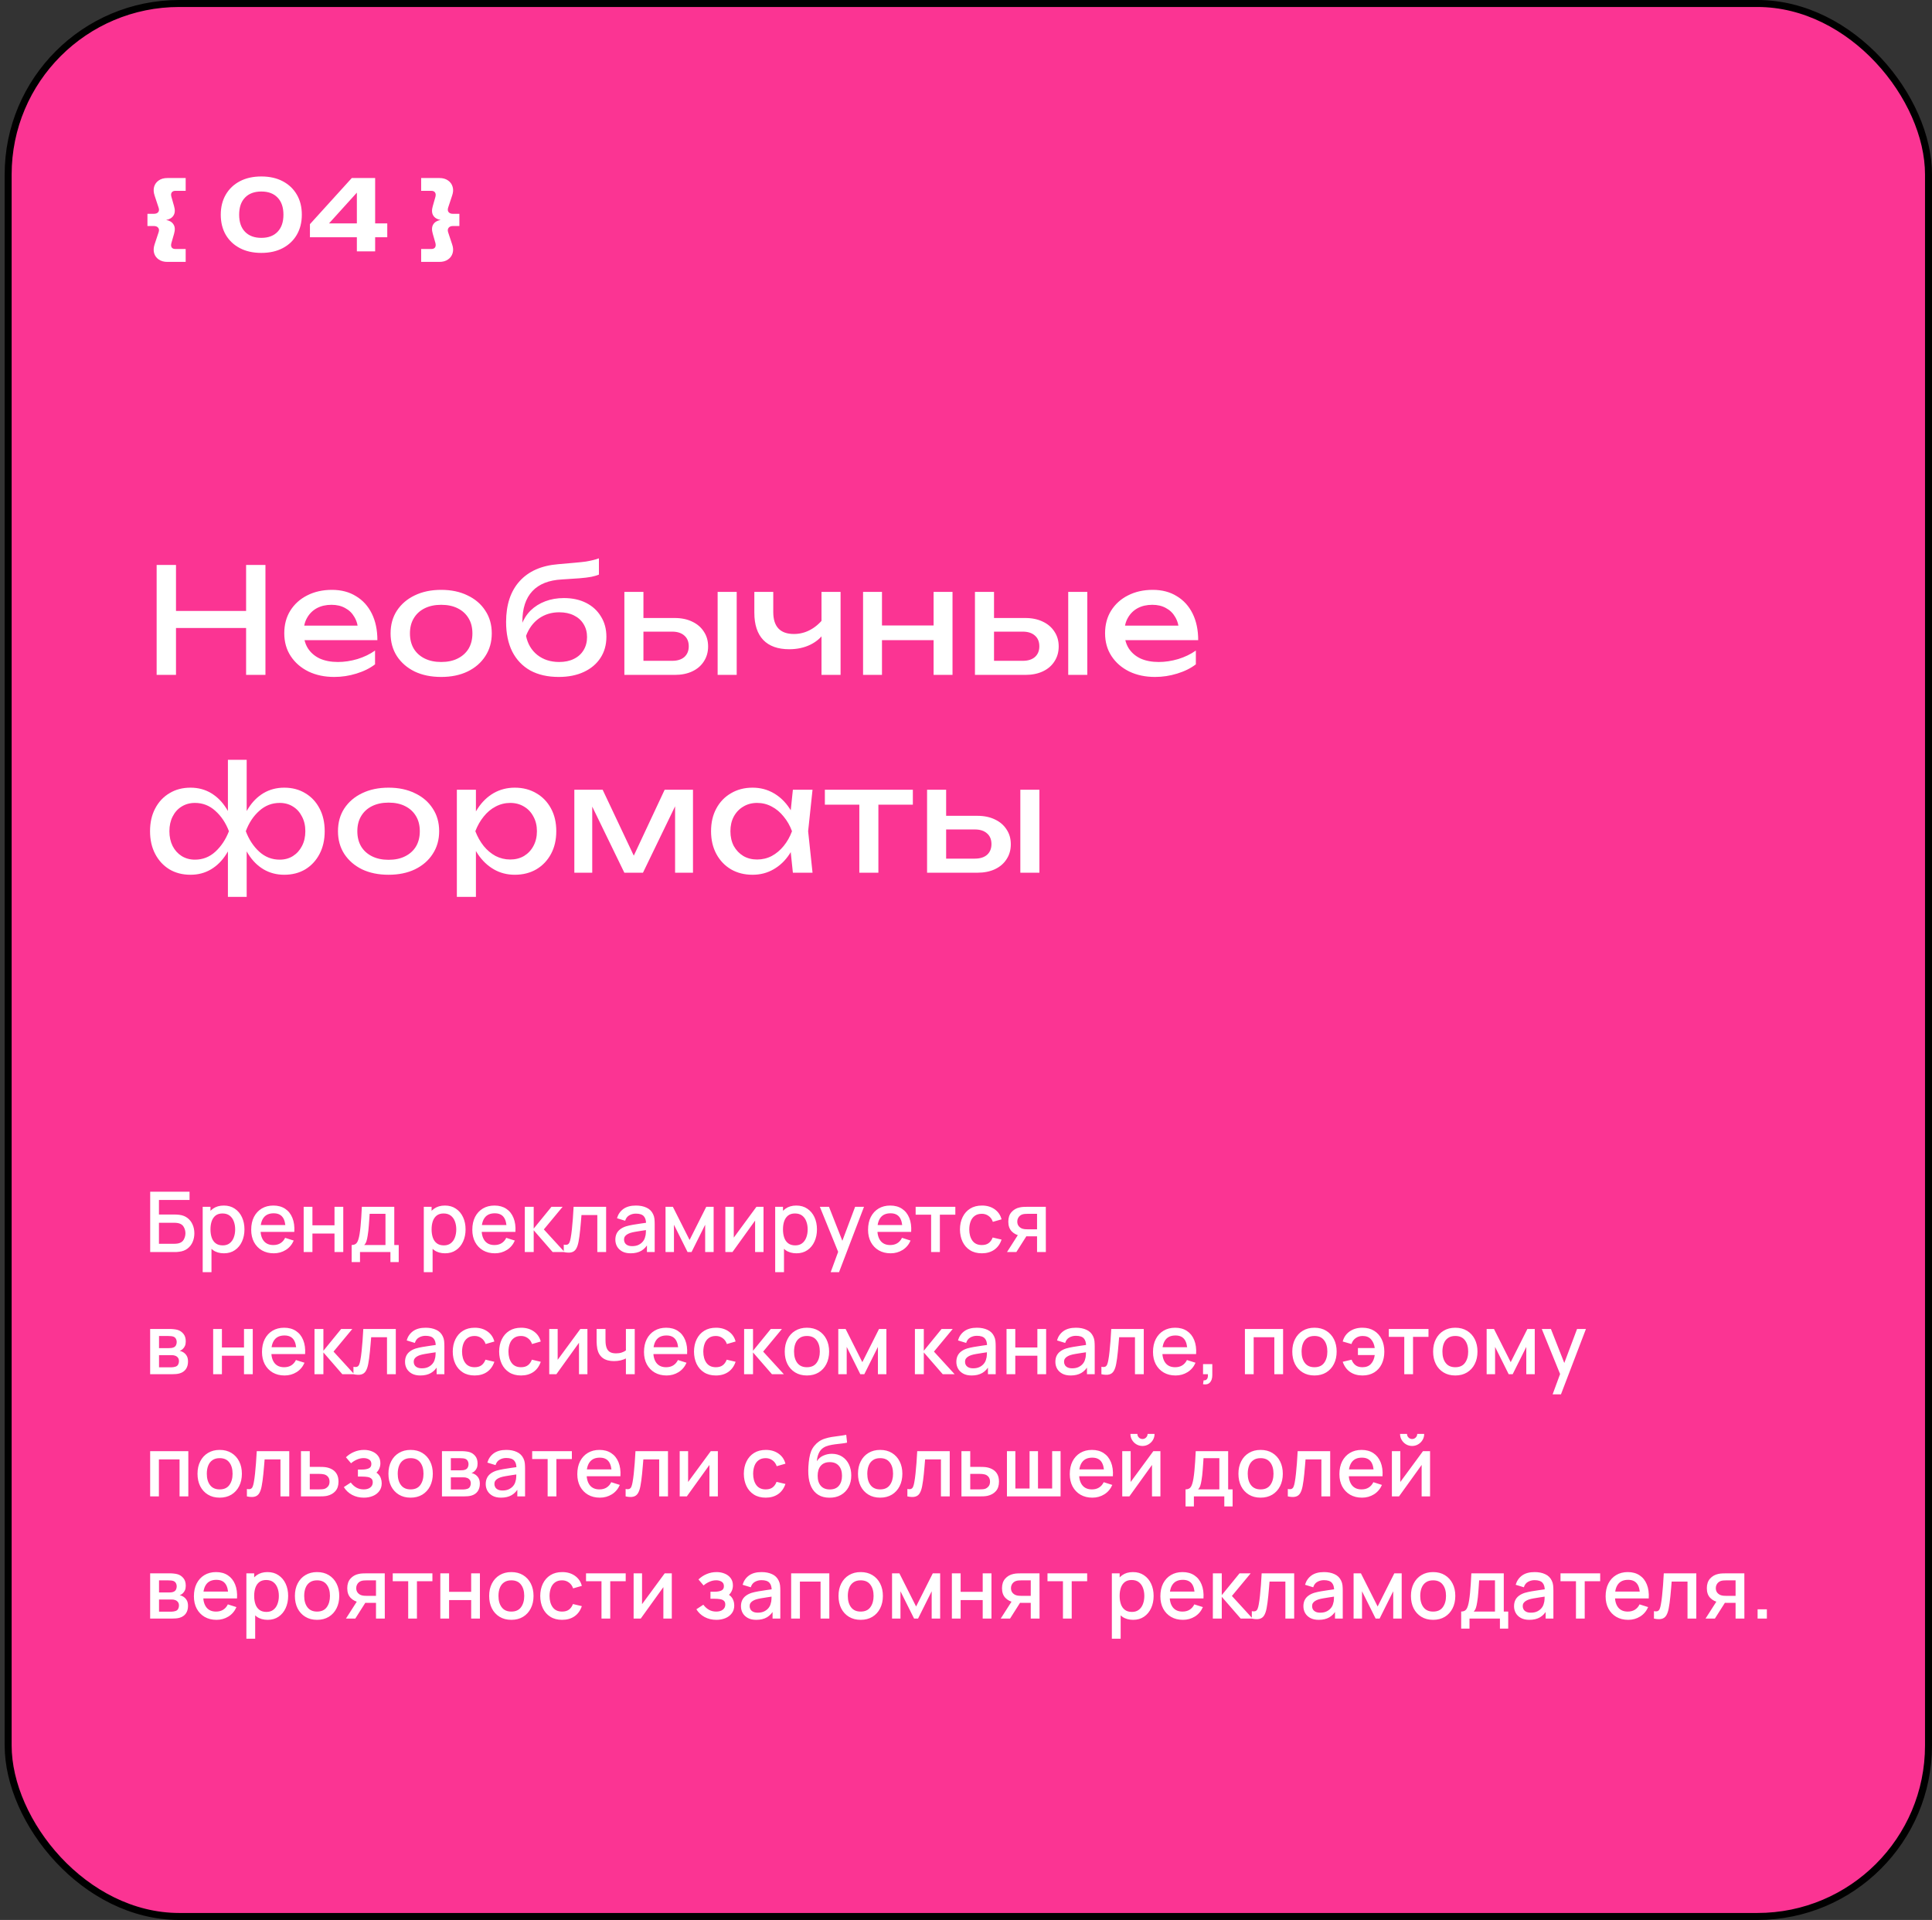
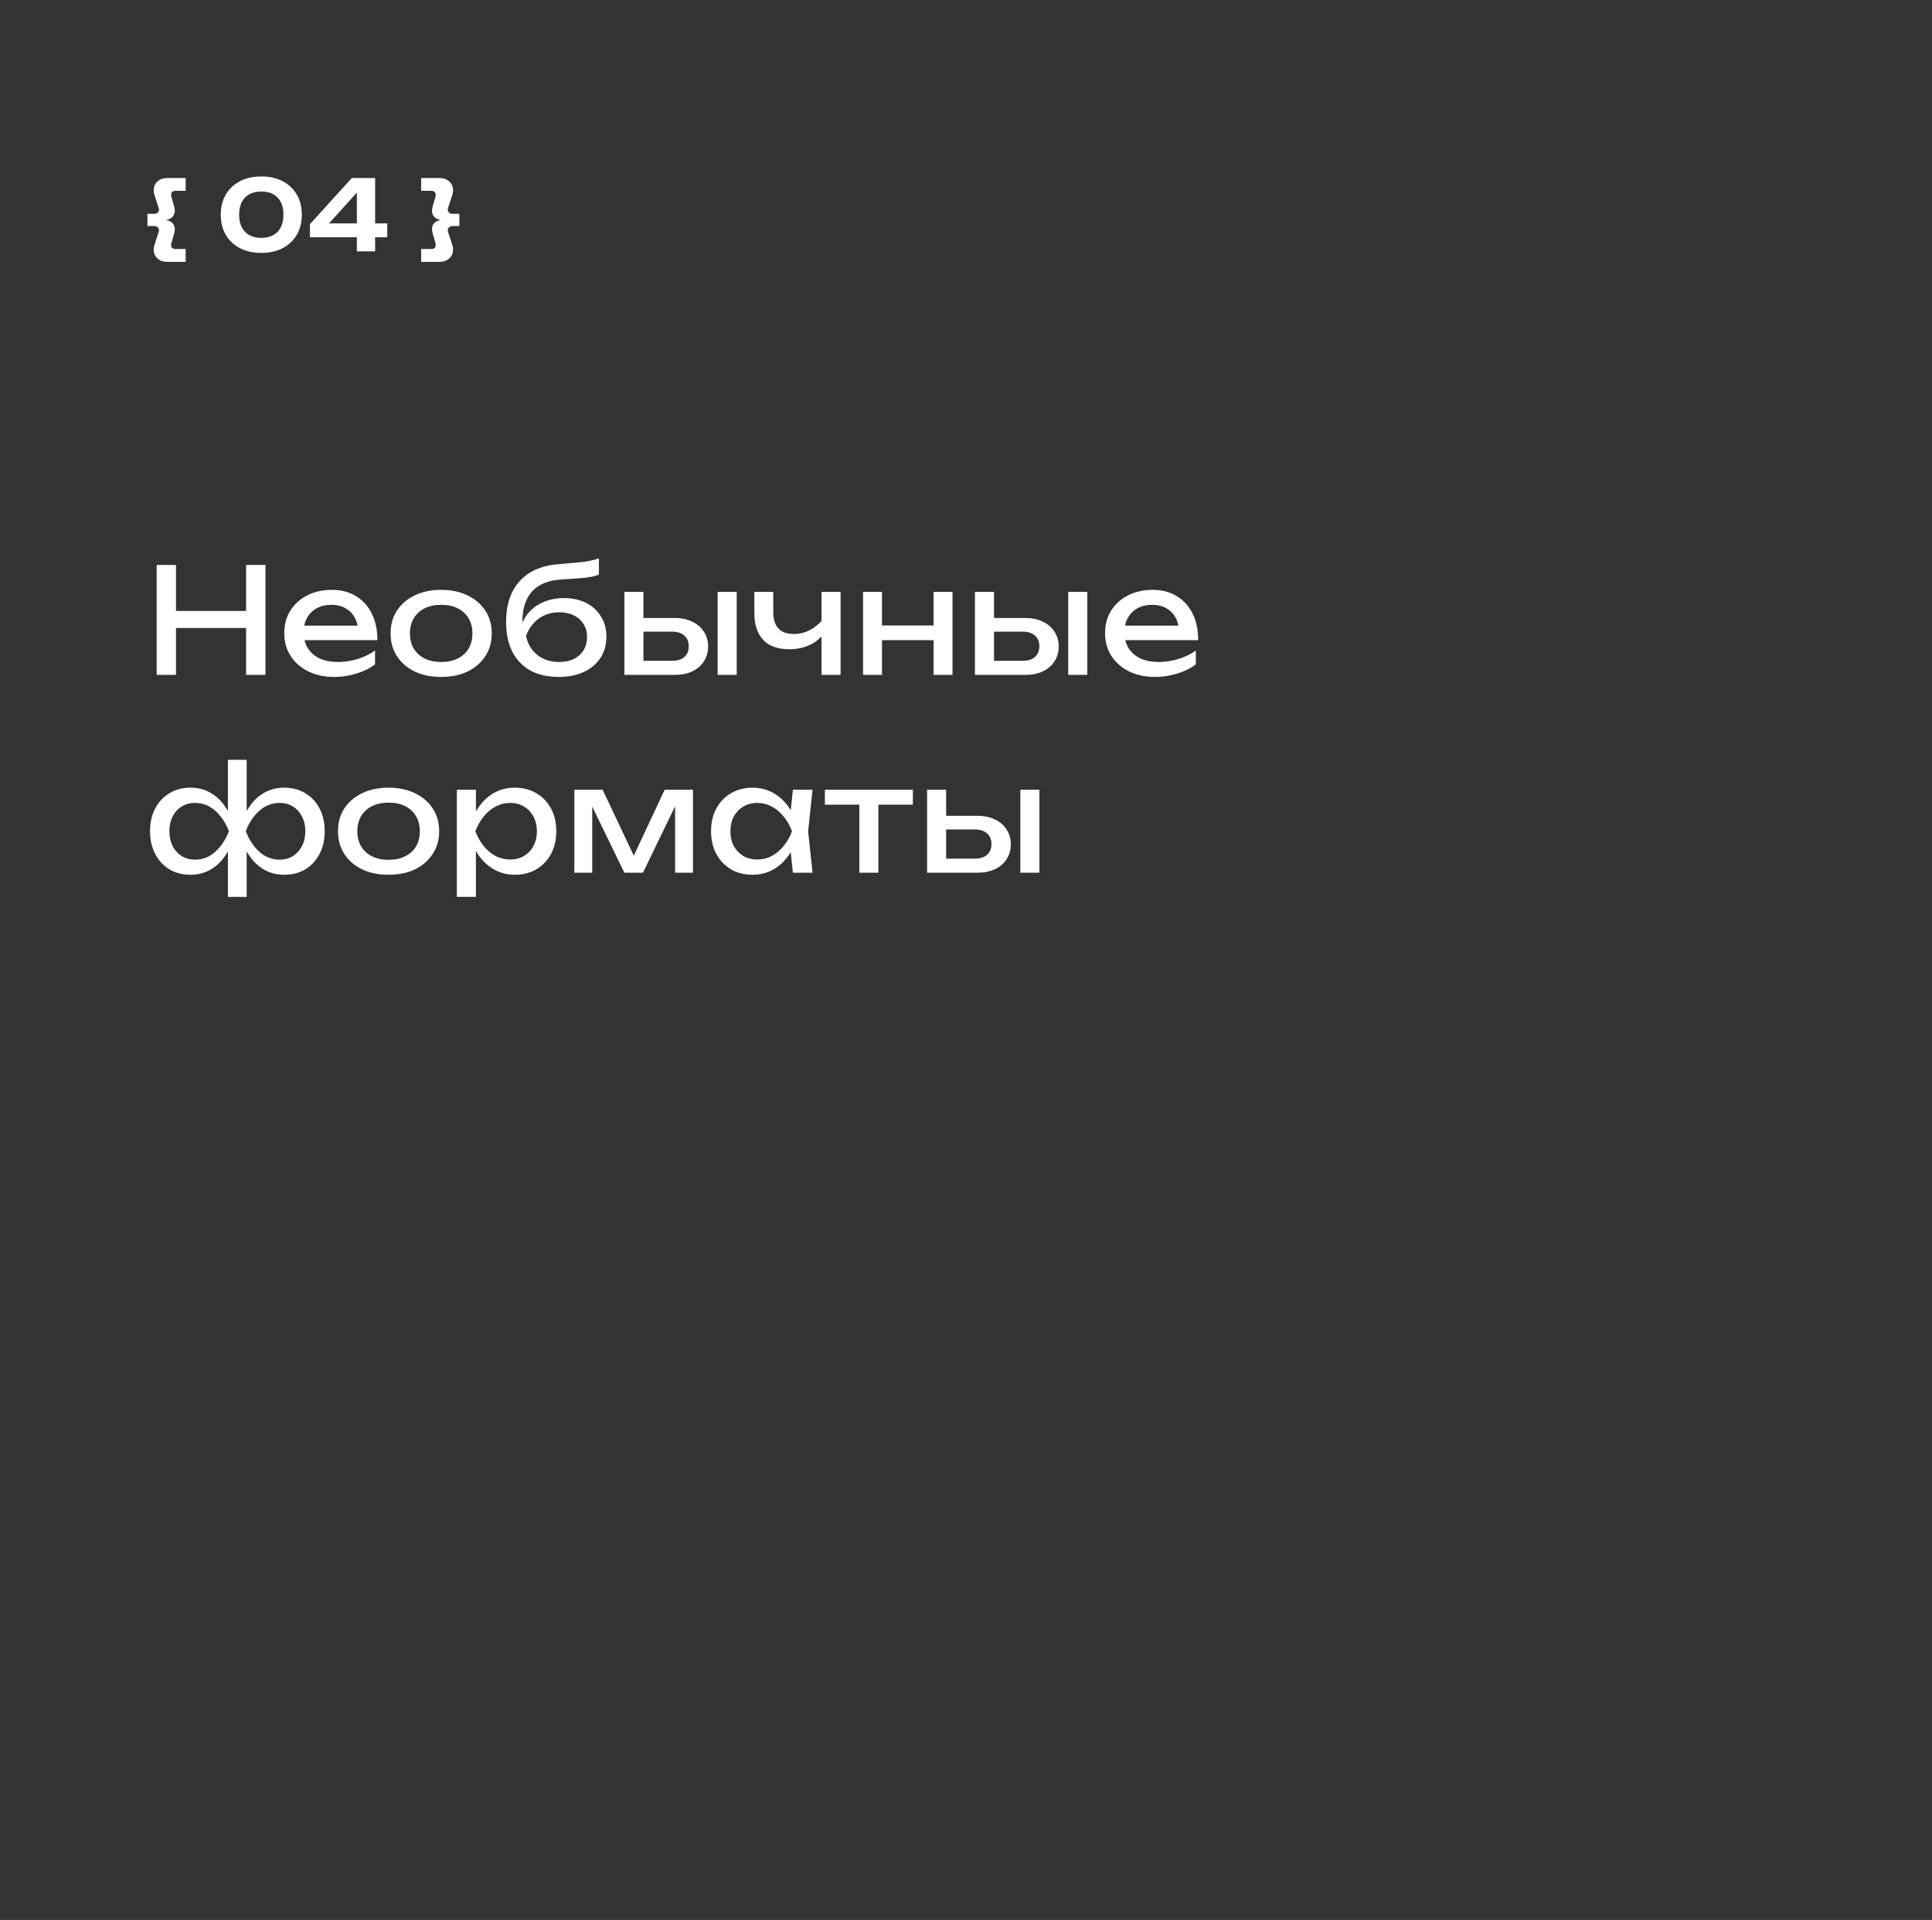
<svg xmlns="http://www.w3.org/2000/svg" width="332" height="330" viewBox="0 0 332 330" fill="none">
  <rect x="0" y="0" width="332" height="330" fill="#333333" stroke="none" />
-   <rect x="1.401" y="0.6" width="330" height="328.8" rx="29.4" fill="#FB3493" stroke="black" stroke-width="1.2" />
-   <path d="M25.809 215.2V204.832H32.57V206.25H27.314V208.749H29.999C30.095 208.749 30.218 208.753 30.366 208.763C30.52 208.768 30.664 208.78 30.798 208.799C31.36 208.866 31.833 209.049 32.217 209.346C32.606 209.644 32.898 210.021 33.095 210.477C33.297 210.933 33.398 211.432 33.398 211.974C33.398 212.517 33.299 213.016 33.102 213.472C32.906 213.928 32.613 214.305 32.224 214.602C31.84 214.9 31.365 215.082 30.798 215.149C30.664 215.169 30.522 215.183 30.374 215.193C30.225 215.197 30.1 215.2 29.999 215.2H25.809ZM27.314 213.781H29.942C30.038 213.781 30.143 213.777 30.258 213.767C30.378 213.757 30.491 213.743 30.597 213.724C31.062 213.628 31.389 213.407 31.576 213.061C31.768 212.716 31.864 212.353 31.864 211.974C31.864 211.59 31.768 211.228 31.576 210.887C31.389 210.541 31.062 210.321 30.597 210.225C30.491 210.201 30.378 210.186 30.258 210.181C30.143 210.172 30.038 210.167 29.942 210.167H27.314V213.781ZM38.487 215.416C37.743 215.416 37.119 215.236 36.615 214.876C36.111 214.511 35.73 214.019 35.471 213.4C35.211 212.781 35.082 212.082 35.082 211.305C35.082 210.527 35.209 209.829 35.463 209.209C35.722 208.59 36.102 208.103 36.601 207.748C37.105 207.388 37.724 207.208 38.459 207.208C39.188 207.208 39.817 207.388 40.345 207.748C40.878 208.103 41.288 208.59 41.576 209.209C41.864 209.824 42.008 210.522 42.008 211.305C42.008 212.082 41.864 212.783 41.576 213.407C41.293 214.026 40.887 214.516 40.359 214.876C39.836 215.236 39.212 215.416 38.487 215.416ZM34.83 218.656V207.424H36.169V213.018H36.342V218.656H34.83ZM38.279 214.055C38.758 214.055 39.154 213.933 39.467 213.688C39.783 213.443 40.019 213.114 40.172 212.701C40.331 212.284 40.41 211.818 40.41 211.305C40.41 210.796 40.331 210.335 40.172 209.922C40.019 209.509 39.781 209.181 39.459 208.936C39.138 208.691 38.727 208.569 38.228 208.569C37.758 208.569 37.369 208.684 37.062 208.914C36.759 209.145 36.534 209.466 36.385 209.879C36.241 210.292 36.169 210.767 36.169 211.305C36.169 211.842 36.241 212.317 36.385 212.73C36.529 213.143 36.757 213.467 37.069 213.702C37.381 213.937 37.784 214.055 38.279 214.055ZM47.047 215.416C46.274 215.416 45.595 215.248 45.009 214.912C44.428 214.571 43.975 214.098 43.648 213.493C43.327 212.884 43.166 212.178 43.166 211.377C43.166 210.527 43.324 209.79 43.641 209.166C43.963 208.542 44.409 208.06 44.98 207.719C45.551 207.378 46.216 207.208 46.975 207.208C47.767 207.208 48.441 207.393 48.998 207.762C49.555 208.127 49.97 208.648 50.243 209.325C50.522 210.001 50.632 210.805 50.575 211.737H49.07V211.189C49.06 210.287 48.887 209.62 48.551 209.188C48.22 208.756 47.714 208.54 47.032 208.54C46.279 208.54 45.712 208.777 45.333 209.253C44.954 209.728 44.764 210.414 44.764 211.312C44.764 212.166 44.954 212.829 45.333 213.299C45.712 213.765 46.259 213.997 46.975 213.997C47.445 213.997 47.851 213.892 48.191 213.681C48.537 213.465 48.806 213.157 48.998 212.759L50.474 213.227C50.171 213.923 49.713 214.463 49.099 214.847C48.484 215.226 47.8 215.416 47.047 215.416ZM44.275 211.737V210.563H49.826V211.737H44.275ZM52.183 215.2V207.424H53.688V210.599H57.482V207.424H58.987V215.2H57.482V212.017H53.688V215.2H52.183ZM60.431 216.928V213.99C60.858 213.99 61.163 213.849 61.346 213.565C61.533 213.277 61.682 212.79 61.792 212.104C61.859 211.686 61.914 211.242 61.958 210.772C62.006 210.301 62.046 209.793 62.08 209.245C62.114 208.693 62.147 208.086 62.181 207.424H67.754V213.99H68.517V216.928H67.091V215.2H61.864V216.928H60.431ZM62.584 213.99H66.242V208.633H63.52C63.501 208.95 63.479 209.277 63.455 209.613C63.436 209.949 63.412 210.282 63.383 210.613C63.359 210.945 63.33 211.261 63.297 211.564C63.263 211.866 63.225 212.14 63.182 212.385C63.124 212.764 63.054 213.081 62.973 213.335C62.896 213.589 62.766 213.808 62.584 213.99ZM76.484 215.416C75.74 215.416 75.116 215.236 74.612 214.876C74.108 214.511 73.727 214.019 73.467 213.4C73.208 212.781 73.079 212.082 73.079 211.305C73.079 210.527 73.206 209.829 73.46 209.209C73.719 208.59 74.099 208.103 74.598 207.748C75.102 207.388 75.721 207.208 76.455 207.208C77.185 207.208 77.814 207.388 78.342 207.748C78.875 208.103 79.285 208.59 79.573 209.209C79.861 209.824 80.005 210.522 80.005 211.305C80.005 212.082 79.861 212.783 79.573 213.407C79.29 214.026 78.884 214.516 78.356 214.876C77.833 215.236 77.209 215.416 76.484 215.416ZM72.827 218.656V207.424H74.166V213.018H74.339V218.656H72.827ZM76.275 214.055C76.755 214.055 77.151 213.933 77.463 213.688C77.78 213.443 78.015 213.114 78.169 212.701C78.327 212.284 78.407 211.818 78.407 211.305C78.407 210.796 78.327 210.335 78.169 209.922C78.015 209.509 77.778 209.181 77.456 208.936C77.135 208.691 76.724 208.569 76.225 208.569C75.755 208.569 75.366 208.684 75.059 208.914C74.756 209.145 74.531 209.466 74.382 209.879C74.238 210.292 74.166 210.767 74.166 211.305C74.166 211.842 74.238 212.317 74.382 212.73C74.526 213.143 74.754 213.467 75.066 213.702C75.378 213.937 75.781 214.055 76.275 214.055ZM85.043 215.416C84.271 215.416 83.591 215.248 83.006 214.912C82.425 214.571 81.972 214.098 81.645 213.493C81.323 212.884 81.163 212.178 81.163 211.377C81.163 210.527 81.321 209.79 81.638 209.166C81.96 208.542 82.406 208.06 82.977 207.719C83.548 207.378 84.213 207.208 84.972 207.208C85.763 207.208 86.438 207.393 86.995 207.762C87.552 208.127 87.967 208.648 88.24 209.325C88.519 210.001 88.629 210.805 88.572 211.737H87.067V211.189C87.057 210.287 86.884 209.62 86.548 209.188C86.217 208.756 85.711 208.54 85.029 208.54C84.275 208.54 83.709 208.777 83.33 209.253C82.951 209.728 82.761 210.414 82.761 211.312C82.761 212.166 82.951 212.829 83.33 213.299C83.709 213.765 84.256 213.997 84.972 213.997C85.442 213.997 85.847 213.892 86.188 213.681C86.534 213.465 86.803 213.157 86.995 212.759L88.471 213.227C88.168 213.923 87.71 214.463 87.096 214.847C86.481 215.226 85.797 215.416 85.043 215.416ZM82.272 211.737V210.563H87.823V211.737H82.272ZM90.18 215.2L90.187 207.424H91.713V211.168L94.766 207.424H96.681L93.456 211.312L97.013 215.2H94.968L91.713 211.456V215.2H90.18ZM96.878 215.2V213.925C97.166 213.978 97.384 213.971 97.533 213.904C97.687 213.832 97.799 213.702 97.871 213.515C97.948 213.328 98.013 213.085 98.066 212.788C98.147 212.351 98.217 211.854 98.275 211.297C98.337 210.736 98.392 210.129 98.44 209.476C98.488 208.823 98.531 208.139 98.57 207.424H104.157V215.2H102.645V208.842H99.923C99.895 209.221 99.861 209.625 99.823 210.052C99.789 210.474 99.751 210.894 99.707 211.312C99.664 211.729 99.619 212.121 99.571 212.485C99.523 212.85 99.472 213.162 99.419 213.421C99.323 213.94 99.182 214.353 98.995 214.66C98.812 214.962 98.553 215.157 98.217 215.243C97.881 215.334 97.435 215.32 96.878 215.2ZM108.372 215.416C107.796 215.416 107.314 215.31 106.925 215.099C106.536 214.883 106.241 214.6 106.039 214.249C105.842 213.894 105.744 213.505 105.744 213.083C105.744 212.689 105.814 212.344 105.953 212.046C106.092 211.749 106.298 211.497 106.572 211.29C106.846 211.079 107.182 210.909 107.58 210.779C107.926 210.678 108.317 210.589 108.754 210.513C109.19 210.436 109.649 210.364 110.129 210.297C110.614 210.229 111.094 210.162 111.569 210.095L111.022 210.397C111.031 209.788 110.902 209.337 110.633 209.044C110.369 208.746 109.913 208.597 109.265 208.597C108.857 208.597 108.482 208.693 108.142 208.885C107.801 209.073 107.563 209.385 107.429 209.821L106.025 209.389C106.217 208.722 106.582 208.192 107.119 207.798C107.662 207.405 108.382 207.208 109.279 207.208C109.975 207.208 110.58 207.328 111.094 207.568C111.612 207.803 111.991 208.177 112.231 208.691C112.356 208.945 112.433 209.214 112.462 209.497C112.49 209.781 112.505 210.085 112.505 210.412V215.2H111.173V213.421L111.432 213.652C111.11 214.247 110.7 214.691 110.201 214.984C109.706 215.272 109.097 215.416 108.372 215.416ZM108.638 214.185C109.066 214.185 109.433 214.11 109.74 213.961C110.047 213.808 110.294 213.613 110.482 213.378C110.669 213.143 110.791 212.898 110.849 212.644C110.93 212.413 110.976 212.154 110.986 211.866C111 211.578 111.007 211.348 111.007 211.175L111.497 211.355C111.022 211.427 110.59 211.492 110.201 211.549C109.812 211.607 109.459 211.665 109.142 211.722C108.83 211.775 108.552 211.84 108.307 211.917C108.101 211.989 107.916 212.075 107.753 212.176C107.594 212.277 107.467 212.399 107.371 212.543C107.28 212.687 107.234 212.862 107.234 213.069C107.234 213.27 107.285 213.457 107.386 213.63C107.486 213.798 107.64 213.933 107.846 214.033C108.053 214.134 108.317 214.185 108.638 214.185ZM114.367 215.2V207.424H115.627L118.5 213.126L121.366 207.424H122.633V215.2H121.178V210.505L118.838 215.2H118.154L115.814 210.505V215.2H114.367ZM131.206 207.424V215.2H129.759V209.793L125.871 215.2H124.647V207.424H126.094V212.723L129.989 207.424H131.206ZM136.869 215.416C136.125 215.416 135.501 215.236 134.997 214.876C134.493 214.511 134.111 214.019 133.852 213.4C133.593 212.781 133.463 212.082 133.463 211.305C133.463 210.527 133.59 209.829 133.845 209.209C134.104 208.59 134.483 208.103 134.982 207.748C135.486 207.388 136.105 207.208 136.84 207.208C137.569 207.208 138.198 207.388 138.726 207.748C139.259 208.103 139.669 208.59 139.957 209.209C140.245 209.824 140.389 210.522 140.389 211.305C140.389 212.082 140.245 212.783 139.957 213.407C139.674 214.026 139.269 214.516 138.741 214.876C138.217 215.236 137.593 215.416 136.869 215.416ZM133.211 218.656V207.424H134.55V213.018H134.723V218.656H133.211ZM136.66 214.055C137.14 214.055 137.536 213.933 137.848 213.688C138.165 213.443 138.4 213.114 138.553 212.701C138.712 212.284 138.791 211.818 138.791 211.305C138.791 210.796 138.712 210.335 138.553 209.922C138.4 209.509 138.162 209.181 137.841 208.936C137.519 208.691 137.109 208.569 136.609 208.569C136.139 208.569 135.75 208.684 135.443 208.914C135.141 209.145 134.915 209.466 134.766 209.879C134.622 210.292 134.55 210.767 134.55 211.305C134.55 211.842 134.622 212.317 134.766 212.73C134.91 213.143 135.138 213.467 135.45 213.702C135.762 213.937 136.165 214.055 136.66 214.055ZM142.749 218.656L144.254 214.559L144.275 215.769L140.884 207.424H142.454L144.988 213.868H144.527L146.947 207.424H148.473L144.182 218.656H142.749ZM153.05 215.416C152.277 215.416 151.598 215.248 151.012 214.912C150.431 214.571 149.978 214.098 149.651 213.493C149.33 212.884 149.169 212.178 149.169 211.377C149.169 210.527 149.327 209.79 149.644 209.166C149.966 208.542 150.412 208.06 150.983 207.719C151.555 207.378 152.219 207.208 152.978 207.208C153.77 207.208 154.444 207.393 155.001 207.762C155.558 208.127 155.973 208.648 156.247 209.325C156.525 210.001 156.635 210.805 156.578 211.737H155.073V211.189C155.063 210.287 154.891 209.62 154.555 209.188C154.223 208.756 153.717 208.54 153.035 208.54C152.282 208.54 151.715 208.777 151.336 209.253C150.957 209.728 150.767 210.414 150.767 211.312C150.767 212.166 150.957 212.829 151.336 213.299C151.715 213.765 152.263 213.997 152.978 213.997C153.448 213.997 153.854 213.892 154.195 213.681C154.54 213.465 154.809 213.157 155.001 212.759L156.477 213.227C156.175 213.923 155.716 214.463 155.102 214.847C154.487 215.226 153.803 215.416 153.05 215.416ZM150.278 211.737V210.563H155.829V211.737H150.278ZM160.005 215.2V208.777H157.348V207.424H164.167V208.777H161.51V215.2H160.005ZM168.72 215.416C167.923 215.416 167.246 215.238 166.689 214.883C166.132 214.528 165.705 214.041 165.408 213.421C165.115 212.802 164.966 212.099 164.961 211.312C164.966 210.51 165.12 209.802 165.422 209.188C165.724 208.569 166.156 208.084 166.718 207.733C167.28 207.383 167.954 207.208 168.741 207.208C169.591 207.208 170.316 207.419 170.916 207.841C171.52 208.264 171.919 208.842 172.111 209.577L170.613 210.009C170.464 209.572 170.22 209.233 169.879 208.993C169.543 208.749 169.156 208.626 168.72 208.626C168.225 208.626 167.82 208.744 167.503 208.979C167.186 209.209 166.951 209.526 166.797 209.929C166.644 210.333 166.564 210.793 166.56 211.312C166.564 212.113 166.747 212.761 167.107 213.256C167.472 213.75 168.009 213.997 168.72 213.997C169.204 213.997 169.596 213.887 169.893 213.666C170.196 213.441 170.426 213.119 170.584 212.701L172.111 213.061C171.856 213.82 171.436 214.403 170.851 214.811C170.265 215.214 169.555 215.416 168.72 215.416ZM178.21 215.2V212.5H176.669C176.486 212.5 176.268 212.493 176.014 212.478C175.764 212.464 175.529 212.437 175.308 212.399C174.727 212.293 174.242 212.041 173.853 211.643C173.465 211.24 173.27 210.685 173.27 209.98C173.27 209.298 173.453 208.751 173.817 208.338C174.187 207.921 174.655 207.652 175.222 207.532C175.466 207.474 175.716 207.443 175.97 207.438C176.23 207.429 176.448 207.424 176.626 207.424H179.714L179.722 215.2H178.21ZM173.047 215.2L175.013 212.125H176.604L174.653 215.2H173.047ZM176.539 211.29H178.21V208.633H176.539C176.434 208.633 176.304 208.638 176.15 208.648C175.997 208.657 175.848 208.684 175.704 208.727C175.555 208.77 175.411 208.847 175.272 208.957C175.138 209.068 175.027 209.209 174.941 209.382C174.854 209.55 174.811 209.745 174.811 209.965C174.811 210.297 174.905 210.57 175.092 210.786C175.279 210.997 175.502 211.137 175.762 211.204C175.901 211.242 176.04 211.266 176.179 211.276C176.318 211.285 176.438 211.29 176.539 211.29ZM25.802 236.2V228.424H29.222C29.447 228.424 29.673 228.438 29.898 228.467C30.124 228.491 30.323 228.527 30.496 228.575C30.89 228.685 31.226 228.906 31.504 229.237C31.782 229.564 31.922 230.001 31.922 230.548C31.922 230.86 31.874 231.124 31.778 231.34C31.682 231.551 31.55 231.733 31.382 231.887C31.305 231.954 31.223 232.014 31.137 232.067C31.05 232.12 30.964 232.161 30.878 232.189C31.055 232.218 31.23 232.281 31.403 232.377C31.667 232.516 31.883 232.717 32.051 232.981C32.224 233.241 32.31 233.589 32.31 234.025C32.31 234.549 32.183 234.988 31.929 235.343C31.674 235.693 31.314 235.933 30.849 236.063C30.666 236.116 30.46 236.152 30.23 236.171C30.004 236.19 29.778 236.2 29.553 236.2H25.802ZM27.328 235.012H29.459C29.56 235.012 29.675 235.002 29.805 234.983C29.934 234.964 30.05 234.937 30.15 234.904C30.366 234.837 30.52 234.714 30.611 234.537C30.707 234.359 30.755 234.169 30.755 233.968C30.755 233.694 30.683 233.476 30.539 233.313C30.395 233.145 30.213 233.037 29.992 232.989C29.896 232.955 29.79 232.936 29.675 232.931C29.56 232.926 29.462 232.924 29.38 232.924H27.328V235.012ZM27.328 231.714H29.013C29.152 231.714 29.294 231.707 29.438 231.693C29.582 231.673 29.706 231.642 29.812 231.599C29.999 231.527 30.138 231.407 30.23 231.239C30.321 231.066 30.366 230.879 30.366 230.677C30.366 230.457 30.316 230.26 30.215 230.087C30.114 229.914 29.963 229.794 29.762 229.727C29.622 229.679 29.462 229.653 29.279 229.648C29.102 229.638 28.989 229.633 28.941 229.633H27.328V231.714ZM36.63 236.2V228.424H38.135V231.599H41.929V228.424H43.434V236.2H41.929V233.017H38.135V236.2H36.63ZM48.903 236.416C48.13 236.416 47.451 236.248 46.865 235.912C46.285 235.571 45.831 235.098 45.505 234.493C45.183 233.884 45.022 233.178 45.022 232.377C45.022 231.527 45.181 230.79 45.497 230.166C45.819 229.542 46.265 229.06 46.837 228.719C47.408 228.378 48.072 228.208 48.831 228.208C49.623 228.208 50.297 228.393 50.854 228.762C51.411 229.127 51.826 229.648 52.1 230.325C52.378 231.001 52.489 231.805 52.431 232.737H50.926V232.189C50.916 231.287 50.744 230.62 50.408 230.188C50.077 229.756 49.57 229.54 48.889 229.54C48.135 229.54 47.569 229.777 47.189 230.253C46.81 230.728 46.62 231.414 46.62 232.312C46.62 233.166 46.81 233.829 47.189 234.299C47.569 234.765 48.116 234.997 48.831 234.997C49.301 234.997 49.707 234.892 50.048 234.681C50.393 234.465 50.662 234.157 50.854 233.759L52.33 234.227C52.028 234.923 51.569 235.463 50.955 235.847C50.34 236.226 49.657 236.416 48.903 236.416ZM46.131 232.737V231.563H51.682V232.737H46.131ZM54.039 236.2L54.046 228.424H55.573V232.168L58.626 228.424H60.541L57.315 232.312L60.872 236.2H58.827L55.573 232.456V236.2H54.039ZM60.737 236.2V234.925C61.025 234.978 61.244 234.971 61.392 234.904C61.546 234.832 61.659 234.702 61.731 234.515C61.808 234.328 61.872 234.085 61.925 233.788C62.007 233.351 62.076 232.854 62.134 232.297C62.196 231.736 62.252 231.129 62.3 230.476C62.348 229.823 62.391 229.139 62.429 228.424H68.016V236.2H66.504V229.842H63.783C63.754 230.221 63.72 230.625 63.682 231.052C63.648 231.474 63.61 231.894 63.567 232.312C63.524 232.729 63.478 233.121 63.43 233.485C63.382 233.85 63.332 234.162 63.279 234.421C63.183 234.94 63.041 235.353 62.854 235.66C62.672 235.962 62.412 236.157 62.076 236.243C61.74 236.334 61.294 236.32 60.737 236.2ZM72.231 236.416C71.655 236.416 71.173 236.31 70.784 236.099C70.395 235.883 70.1 235.6 69.898 235.249C69.702 234.894 69.603 234.505 69.603 234.083C69.603 233.689 69.673 233.344 69.812 233.046C69.951 232.749 70.158 232.497 70.431 232.29C70.705 232.079 71.041 231.909 71.439 231.779C71.785 231.678 72.176 231.589 72.613 231.513C73.05 231.436 73.508 231.364 73.988 231.297C74.473 231.229 74.953 231.162 75.428 231.095L74.881 231.397C74.891 230.788 74.761 230.337 74.492 230.044C74.228 229.746 73.772 229.597 73.124 229.597C72.716 229.597 72.342 229.693 72.001 229.885C71.66 230.073 71.422 230.385 71.288 230.821L69.884 230.389C70.076 229.722 70.441 229.192 70.978 228.798C71.521 228.405 72.241 228.208 73.138 228.208C73.835 228.208 74.439 228.328 74.953 228.568C75.471 228.803 75.85 229.177 76.091 229.691C76.215 229.945 76.292 230.214 76.321 230.497C76.35 230.781 76.364 231.085 76.364 231.412V236.2H75.032V234.421L75.291 234.652C74.97 235.247 74.559 235.691 74.06 235.984C73.566 236.272 72.956 236.416 72.231 236.416ZM72.498 235.185C72.925 235.185 73.292 235.11 73.599 234.961C73.906 234.808 74.154 234.613 74.341 234.378C74.528 234.143 74.65 233.898 74.708 233.644C74.79 233.413 74.835 233.154 74.845 232.866C74.859 232.578 74.867 232.348 74.867 232.175L75.356 232.355C74.881 232.427 74.449 232.492 74.06 232.549C73.671 232.607 73.319 232.665 73.002 232.722C72.69 232.775 72.411 232.84 72.166 232.917C71.96 232.989 71.775 233.075 71.612 233.176C71.454 233.277 71.326 233.399 71.231 233.543C71.139 233.687 71.094 233.862 71.094 234.069C71.094 234.27 71.144 234.457 71.245 234.63C71.346 234.798 71.499 234.933 71.706 235.033C71.912 235.134 72.176 235.185 72.498 235.185ZM81.56 236.416C80.763 236.416 80.087 236.238 79.53 235.883C78.973 235.528 78.546 235.041 78.248 234.421C77.955 233.802 77.807 233.099 77.802 232.312C77.807 231.51 77.96 230.802 78.263 230.188C78.565 229.569 78.997 229.084 79.559 228.733C80.12 228.383 80.795 228.208 81.582 228.208C82.431 228.208 83.156 228.419 83.756 228.841C84.361 229.264 84.759 229.842 84.951 230.577L83.454 231.009C83.305 230.572 83.06 230.233 82.719 229.993C82.383 229.749 81.997 229.626 81.56 229.626C81.066 229.626 80.66 229.744 80.343 229.979C80.027 230.209 79.791 230.526 79.638 230.929C79.484 231.333 79.405 231.793 79.4 232.312C79.405 233.113 79.587 233.761 79.947 234.256C80.312 234.75 80.85 234.997 81.56 234.997C82.045 234.997 82.436 234.887 82.734 234.666C83.036 234.441 83.267 234.119 83.425 233.701L84.951 234.061C84.697 234.82 84.277 235.403 83.691 235.811C83.106 236.214 82.395 236.416 81.56 236.416ZM89.534 236.416C88.737 236.416 88.06 236.238 87.503 235.883C86.946 235.528 86.519 235.041 86.222 234.421C85.929 233.802 85.78 233.099 85.775 232.312C85.78 231.51 85.934 230.802 86.236 230.188C86.538 229.569 86.97 229.084 87.532 228.733C88.094 228.383 88.768 228.208 89.555 228.208C90.405 228.208 91.13 228.419 91.73 228.841C92.334 229.264 92.733 229.842 92.925 230.577L91.427 231.009C91.278 230.572 91.034 230.233 90.693 229.993C90.357 229.749 89.97 229.626 89.534 229.626C89.039 229.626 88.634 229.744 88.317 229.979C88 230.209 87.765 230.526 87.611 230.929C87.458 231.333 87.378 231.793 87.374 232.312C87.378 233.113 87.561 233.761 87.921 234.256C88.286 234.75 88.823 234.997 89.534 234.997C90.018 234.997 90.41 234.887 90.707 234.666C91.01 234.441 91.24 234.119 91.398 233.701L92.925 234.061C92.67 234.82 92.25 235.403 91.665 235.811C91.079 236.214 90.369 236.416 89.534 236.416ZM100.944 228.424V236.2H99.496V230.793L95.608 236.2H94.384V228.424H95.832V233.723L99.727 228.424H100.944ZM107.556 236.2V233.493C107.292 233.627 106.983 233.737 106.628 233.824C106.272 233.905 105.898 233.946 105.504 233.946C104.708 233.946 104.067 233.769 103.582 233.413C103.102 233.053 102.79 232.535 102.646 231.858C102.608 231.657 102.579 231.45 102.56 231.239C102.54 231.023 102.528 230.826 102.524 230.649C102.524 230.471 102.524 230.339 102.524 230.253V228.424H104.05V230.253C104.05 230.377 104.055 230.543 104.064 230.749C104.074 230.951 104.1 231.148 104.144 231.34C104.235 231.772 104.417 232.093 104.691 232.305C104.964 232.511 105.351 232.614 105.85 232.614C106.21 232.614 106.534 232.569 106.822 232.477C107.115 232.381 107.36 232.259 107.556 232.11V228.424H109.076V236.2H107.556ZM114.547 236.416C113.774 236.416 113.095 236.248 112.509 235.912C111.928 235.571 111.475 235.098 111.148 234.493C110.827 233.884 110.666 233.178 110.666 232.377C110.666 231.527 110.824 230.79 111.141 230.166C111.463 229.542 111.909 229.06 112.48 228.719C113.051 228.378 113.716 228.208 114.475 228.208C115.267 228.208 115.941 228.393 116.498 228.762C117.055 229.127 117.47 229.648 117.743 230.325C118.022 231.001 118.132 231.805 118.075 232.737H116.57V232.189C116.56 231.287 116.387 230.62 116.051 230.188C115.72 229.756 115.214 229.54 114.532 229.54C113.779 229.54 113.212 229.777 112.833 230.253C112.454 230.728 112.264 231.414 112.264 232.312C112.264 233.166 112.454 233.829 112.833 234.299C113.212 234.765 113.759 234.997 114.475 234.997C114.945 234.997 115.351 234.892 115.691 234.681C116.037 234.465 116.306 234.157 116.498 233.759L117.974 234.227C117.671 234.923 117.213 235.463 116.599 235.847C115.984 236.226 115.3 236.416 114.547 236.416ZM111.775 232.737V231.563H117.326V232.737H111.775ZM123.016 236.416C122.22 236.416 121.543 236.238 120.986 235.883C120.429 235.528 120.002 235.041 119.704 234.421C119.412 233.802 119.263 233.099 119.258 232.312C119.263 231.51 119.416 230.802 119.719 230.188C120.021 229.569 120.453 229.084 121.015 228.733C121.576 228.383 122.251 228.208 123.038 228.208C123.888 228.208 124.612 228.419 125.212 228.841C125.817 229.264 126.216 229.842 126.408 230.577L124.91 231.009C124.761 230.572 124.516 230.233 124.176 229.993C123.84 229.749 123.453 229.626 123.016 229.626C122.522 229.626 122.116 229.744 121.8 229.979C121.483 230.209 121.248 230.526 121.094 230.929C120.94 231.333 120.861 231.793 120.856 232.312C120.861 233.113 121.044 233.761 121.404 234.256C121.768 234.75 122.306 234.997 123.016 234.997C123.501 234.997 123.892 234.887 124.19 234.666C124.492 234.441 124.723 234.119 124.881 233.701L126.408 234.061C126.153 234.82 125.733 235.403 125.148 235.811C124.562 236.214 123.852 236.416 123.016 236.416ZM127.867 236.2L127.874 228.424H129.401V232.168L132.454 228.424H134.369L131.143 232.312L134.7 236.2H132.655L129.401 232.456V236.2H127.867ZM138.662 236.416C137.885 236.416 137.21 236.241 136.639 235.89C136.068 235.54 135.626 235.057 135.314 234.443C135.007 233.824 134.853 233.111 134.853 232.305C134.853 231.493 135.012 230.781 135.329 230.166C135.645 229.547 136.089 229.067 136.661 228.726C137.232 228.381 137.899 228.208 138.662 228.208C139.44 228.208 140.114 228.383 140.685 228.733C141.257 229.084 141.698 229.566 142.01 230.181C142.322 230.795 142.478 231.503 142.478 232.305C142.478 233.116 142.32 233.831 142.003 234.45C141.691 235.065 141.249 235.547 140.678 235.897C140.107 236.243 139.435 236.416 138.662 236.416ZM138.662 234.997C139.406 234.997 139.961 234.748 140.325 234.249C140.695 233.745 140.88 233.097 140.88 232.305C140.88 231.493 140.693 230.845 140.318 230.361C139.949 229.871 139.397 229.626 138.662 229.626C138.158 229.626 137.743 229.741 137.417 229.972C137.09 230.197 136.848 230.512 136.689 230.915C136.531 231.313 136.452 231.777 136.452 232.305C136.452 233.121 136.639 233.773 137.013 234.263C137.388 234.753 137.937 234.997 138.662 234.997ZM144.053 236.2V228.424H145.313L148.186 234.126L151.052 228.424H152.319V236.2H150.864V231.505L148.524 236.2H147.84L145.5 231.505V236.2H144.053ZM157.216 236.2L157.223 228.424H158.749V232.168L161.802 228.424H163.717L160.492 232.312L164.048 236.2H162.004L158.749 232.456V236.2H157.216ZM166.97 236.416C166.394 236.416 165.912 236.31 165.523 236.099C165.134 235.883 164.839 235.6 164.638 235.249C164.441 234.894 164.342 234.505 164.342 234.083C164.342 233.689 164.412 233.344 164.551 233.046C164.69 232.749 164.897 232.497 165.17 232.29C165.444 232.079 165.78 231.909 166.178 231.779C166.524 231.678 166.915 231.589 167.352 231.513C167.789 231.436 168.247 231.364 168.727 231.297C169.212 231.229 169.692 231.162 170.167 231.095L169.62 231.397C169.63 230.788 169.5 230.337 169.231 230.044C168.967 229.746 168.511 229.597 167.863 229.597C167.455 229.597 167.081 229.693 166.74 229.885C166.399 230.073 166.162 230.385 166.027 230.821L164.623 230.389C164.815 229.722 165.18 229.192 165.718 228.798C166.26 228.405 166.98 228.208 167.878 228.208C168.574 228.208 169.178 228.328 169.692 228.568C170.21 228.803 170.59 229.177 170.83 229.691C170.954 229.945 171.031 230.214 171.06 230.497C171.089 230.781 171.103 231.085 171.103 231.412V236.2H169.771V234.421L170.03 234.652C169.709 235.247 169.298 235.691 168.799 235.984C168.305 236.272 167.695 236.416 166.97 236.416ZM167.237 235.185C167.664 235.185 168.031 235.11 168.338 234.961C168.646 234.808 168.893 234.613 169.08 234.378C169.267 234.143 169.39 233.898 169.447 233.644C169.529 233.413 169.574 233.154 169.584 232.866C169.598 232.578 169.606 232.348 169.606 232.175L170.095 232.355C169.62 232.427 169.188 232.492 168.799 232.549C168.41 232.607 168.058 232.665 167.741 232.722C167.429 232.775 167.15 232.84 166.906 232.917C166.699 232.989 166.514 233.075 166.351 233.176C166.193 233.277 166.066 233.399 165.97 233.543C165.878 233.687 165.833 233.862 165.833 234.069C165.833 234.27 165.883 234.457 165.984 234.63C166.085 234.798 166.238 234.933 166.445 235.033C166.651 235.134 166.915 235.185 167.237 235.185ZM172.966 236.2V228.424H174.47V231.599H178.265V228.424H179.77V236.2H178.265V233.017H174.47V236.2H172.966ZM183.986 236.416C183.41 236.416 182.928 236.31 182.539 236.099C182.15 235.883 181.855 235.6 181.653 235.249C181.456 234.894 181.358 234.505 181.358 234.083C181.358 233.689 181.428 233.344 181.567 233.046C181.706 232.749 181.912 232.497 182.186 232.29C182.46 232.079 182.796 231.909 183.194 231.779C183.54 231.678 183.931 231.589 184.368 231.513C184.804 231.436 185.263 231.364 185.743 231.297C186.228 231.229 186.708 231.162 187.183 231.095L186.636 231.397C186.645 230.788 186.516 230.337 186.247 230.044C185.983 229.746 185.527 229.597 184.879 229.597C184.471 229.597 184.096 229.693 183.756 229.885C183.415 230.073 183.177 230.385 183.043 230.821L181.639 230.389C181.831 229.722 182.196 229.192 182.733 228.798C183.276 228.405 183.996 228.208 184.893 228.208C185.589 228.208 186.194 228.328 186.708 228.568C187.226 228.803 187.605 229.177 187.845 229.691C187.97 229.945 188.047 230.214 188.076 230.497C188.104 230.781 188.119 231.085 188.119 231.412V236.2H186.787V234.421L187.046 234.652C186.724 235.247 186.314 235.691 185.815 235.984C185.32 236.272 184.711 236.416 183.986 236.416ZM184.252 235.185C184.68 235.185 185.047 235.11 185.354 234.961C185.661 234.808 185.908 234.613 186.096 234.378C186.283 234.143 186.405 233.898 186.463 233.644C186.544 233.413 186.59 233.154 186.6 232.866C186.614 232.578 186.621 232.348 186.621 232.175L187.111 232.355C186.636 232.427 186.204 232.492 185.815 232.549C185.426 232.607 185.073 232.665 184.756 232.722C184.444 232.775 184.166 232.84 183.921 232.917C183.715 232.989 183.53 233.075 183.367 233.176C183.208 233.277 183.081 233.399 182.985 233.543C182.894 233.687 182.848 233.862 182.848 234.069C182.848 234.27 182.899 234.457 183 234.63C183.1 234.798 183.254 234.933 183.46 235.033C183.667 235.134 183.931 235.185 184.252 235.185ZM189.268 236.2V234.925C189.556 234.978 189.775 234.971 189.924 234.904C190.077 234.832 190.19 234.702 190.262 234.515C190.339 234.328 190.404 234.085 190.456 233.788C190.538 233.351 190.608 232.854 190.665 232.297C190.728 231.736 190.783 231.129 190.831 230.476C190.879 229.823 190.922 229.139 190.96 228.424H196.548V236.2H195.036V229.842H192.314C192.285 230.221 192.252 230.625 192.213 231.052C192.18 231.474 192.141 231.894 192.098 232.312C192.055 232.729 192.009 233.121 191.961 233.485C191.913 233.85 191.863 234.162 191.81 234.421C191.714 234.94 191.572 235.353 191.385 235.66C191.203 235.962 190.944 236.157 190.608 236.243C190.272 236.334 189.825 236.32 189.268 236.2ZM202.015 236.416C201.243 236.416 200.563 236.248 199.978 235.912C199.397 235.571 198.943 235.098 198.617 234.493C198.295 233.884 198.135 233.178 198.135 232.377C198.135 231.527 198.293 230.79 198.61 230.166C198.931 229.542 199.378 229.06 199.949 228.719C200.52 228.378 201.185 228.208 201.943 228.208C202.735 228.208 203.41 228.393 203.967 228.762C204.523 229.127 204.939 229.648 205.212 230.325C205.491 231.001 205.601 231.805 205.543 232.737H204.039V232.189C204.029 231.287 203.856 230.62 203.52 230.188C203.189 229.756 202.683 229.54 202.001 229.54C201.247 229.54 200.681 229.777 200.302 230.253C199.923 230.728 199.733 231.414 199.733 232.312C199.733 233.166 199.923 233.829 200.302 234.299C200.681 234.765 201.228 234.997 201.943 234.997C202.414 234.997 202.819 234.892 203.16 234.681C203.506 234.465 203.775 234.157 203.967 233.759L205.443 234.227C205.14 234.923 204.682 235.463 204.067 235.847C203.453 236.226 202.769 236.416 202.015 236.416ZM199.243 232.737V231.563H204.795V232.737H199.243ZM206.734 237.921L206.827 237.251C207.034 237.265 207.194 237.227 207.31 237.136C207.425 237.045 207.502 236.917 207.54 236.754C207.578 236.591 207.586 236.406 207.562 236.2H206.734V234.465H208.325V236.344C208.325 236.91 208.188 237.337 207.914 237.625C207.646 237.913 207.252 238.012 206.734 237.921ZM213.93 236.2V228.424H220.489V236.2H218.984V229.842H215.435V236.2H213.93ZM225.878 236.416C225.1 236.416 224.426 236.241 223.855 235.89C223.283 235.54 222.842 235.057 222.53 234.443C222.223 233.824 222.069 233.111 222.069 232.305C222.069 231.493 222.227 230.781 222.544 230.166C222.861 229.547 223.305 229.067 223.876 228.726C224.447 228.381 225.115 228.208 225.878 228.208C226.655 228.208 227.33 228.383 227.901 228.733C228.472 229.084 228.914 229.566 229.226 230.181C229.538 230.795 229.694 231.503 229.694 232.305C229.694 233.116 229.535 233.831 229.219 234.45C228.907 235.065 228.465 235.547 227.894 235.897C227.323 236.243 226.651 236.416 225.878 236.416ZM225.878 234.997C226.622 234.997 227.176 234.748 227.541 234.249C227.911 233.745 228.095 233.097 228.095 232.305C228.095 231.493 227.908 230.845 227.534 230.361C227.164 229.871 226.612 229.626 225.878 229.626C225.374 229.626 224.959 229.741 224.632 229.972C224.306 230.197 224.063 230.512 223.905 230.915C223.747 231.313 223.667 231.777 223.667 232.305C223.667 233.121 223.855 233.773 224.229 234.263C224.603 234.753 225.153 234.997 225.878 234.997ZM234.134 236.416C233.299 236.416 232.589 236.214 232.003 235.811C231.418 235.403 230.995 234.82 230.736 234.061L232.262 233.701C232.421 234.119 232.651 234.441 232.954 234.666C233.256 234.887 233.647 234.997 234.127 234.997C234.751 234.997 235.238 234.808 235.589 234.429C235.939 234.049 236.155 233.543 236.237 232.909H233.35V231.7H236.237C236.16 231.095 235.951 230.598 235.61 230.209C235.27 229.821 234.787 229.626 234.163 229.626C233.712 229.626 233.316 229.746 232.975 229.986C232.634 230.221 232.387 230.562 232.234 231.009L230.736 230.577C230.928 229.842 231.326 229.264 231.931 228.841C232.536 228.419 233.268 228.208 234.127 228.208C234.905 228.208 235.574 228.383 236.136 228.733C236.698 229.084 237.13 229.569 237.432 230.188C237.734 230.807 237.886 231.517 237.886 232.319C237.886 233.116 237.737 233.824 237.439 234.443C237.142 235.057 236.712 235.54 236.15 235.89C235.589 236.241 234.917 236.416 234.134 236.416ZM241.314 236.2V229.777H238.658V228.424H245.476V229.777H242.819V236.2H241.314ZM250.079 236.416C249.302 236.416 248.627 236.241 248.056 235.89C247.485 235.54 247.043 235.057 246.731 234.443C246.424 233.824 246.271 233.111 246.271 232.305C246.271 231.493 246.429 230.781 246.746 230.166C247.063 229.547 247.507 229.067 248.078 228.726C248.649 228.381 249.316 228.208 250.079 228.208C250.857 228.208 251.531 228.383 252.103 228.733C252.674 229.084 253.115 229.566 253.427 230.181C253.739 230.795 253.895 231.503 253.895 232.305C253.895 233.116 253.737 233.831 253.42 234.45C253.108 235.065 252.667 235.547 252.095 235.897C251.524 236.243 250.852 236.416 250.079 236.416ZM250.079 234.997C250.823 234.997 251.378 234.748 251.743 234.249C252.112 233.745 252.297 233.097 252.297 232.305C252.297 231.493 252.11 230.845 251.735 230.361C251.366 229.871 250.814 229.626 250.079 229.626C249.575 229.626 249.16 229.741 248.834 229.972C248.507 230.197 248.265 230.512 248.107 230.915C247.948 231.313 247.869 231.777 247.869 232.305C247.869 233.121 248.056 233.773 248.431 234.263C248.805 234.753 249.355 234.997 250.079 234.997ZM255.47 236.2V228.424H256.73L259.603 234.126L262.469 228.424H263.736V236.2H262.282V231.505L259.942 236.2H259.258L256.918 231.505V236.2H255.47ZM266.808 239.656L268.313 235.559L268.335 236.769L264.944 228.424H266.513L269.048 234.868H268.587L271.006 228.424H272.532L268.241 239.656H266.808ZM25.802 257.2V249.424H32.361V257.2H30.856V250.842H27.306V257.2H25.802ZM37.75 257.416C36.972 257.416 36.298 257.241 35.726 256.89C35.155 256.54 34.714 256.057 34.402 255.443C34.094 254.824 33.941 254.111 33.941 253.305C33.941 252.493 34.099 251.781 34.416 251.166C34.733 250.547 35.177 250.067 35.748 249.726C36.319 249.381 36.986 249.208 37.75 249.208C38.527 249.208 39.202 249.383 39.773 249.733C40.344 250.084 40.786 250.566 41.098 251.181C41.41 251.795 41.566 252.503 41.566 253.305C41.566 254.116 41.407 254.831 41.09 255.45C40.778 256.065 40.337 256.547 39.766 256.897C39.194 257.243 38.522 257.416 37.75 257.416ZM37.75 255.997C38.494 255.997 39.048 255.748 39.413 255.249C39.782 254.745 39.967 254.097 39.967 253.305C39.967 252.493 39.78 251.845 39.406 251.361C39.036 250.871 38.484 250.626 37.75 250.626C37.246 250.626 36.83 250.741 36.504 250.972C36.178 251.197 35.935 251.512 35.777 251.915C35.618 252.313 35.539 252.777 35.539 253.305C35.539 254.121 35.726 254.773 36.101 255.263C36.475 255.753 37.025 255.997 37.75 255.997ZM42.428 257.2V255.925C42.716 255.978 42.934 255.971 43.083 255.904C43.237 255.832 43.349 255.702 43.421 255.515C43.498 255.328 43.563 255.085 43.616 254.788C43.697 254.351 43.767 253.854 43.825 253.297C43.887 252.736 43.942 252.129 43.99 251.476C44.038 250.823 44.081 250.139 44.12 249.424H49.707V257.2H48.195V250.842H45.473C45.445 251.221 45.411 251.625 45.373 252.052C45.339 252.474 45.301 252.894 45.257 253.312C45.214 253.729 45.169 254.121 45.121 254.485C45.073 254.85 45.022 255.162 44.969 255.421C44.873 255.94 44.732 256.353 44.545 256.66C44.362 256.962 44.103 257.157 43.767 257.243C43.431 257.334 42.985 257.32 42.428 257.2ZM51.719 257.2V249.424H53.231V252.124H54.764C54.985 252.124 55.22 252.129 55.47 252.138C55.724 252.148 55.943 252.172 56.125 252.21C56.543 252.297 56.903 252.441 57.205 252.642C57.512 252.844 57.75 253.113 57.918 253.449C58.086 253.78 58.17 254.188 58.17 254.673C58.17 255.349 57.992 255.889 57.637 256.293C57.287 256.691 56.812 256.96 56.212 257.099C56.02 257.142 55.792 257.171 55.528 257.185C55.268 257.195 55.031 257.2 54.815 257.2H51.719ZM53.231 255.99H54.901C55.021 255.99 55.158 255.985 55.312 255.976C55.465 255.966 55.607 255.945 55.736 255.911C55.967 255.844 56.173 255.707 56.356 255.501C56.538 255.294 56.629 255.018 56.629 254.673C56.629 254.317 56.538 254.034 56.356 253.823C56.178 253.612 55.952 253.475 55.679 253.413C55.549 253.379 55.417 253.357 55.283 253.348C55.148 253.338 55.021 253.333 54.901 253.333H53.231V255.99ZM62.528 257.416C61.774 257.416 61.097 257.255 60.497 256.933C59.902 256.612 59.432 256.168 59.086 255.601L60.281 254.817C60.56 255.191 60.881 255.481 61.246 255.688C61.616 255.894 62.031 255.997 62.492 255.997C62.972 255.997 63.351 255.889 63.629 255.673C63.913 255.453 64.054 255.157 64.054 254.788C64.054 254.495 63.972 254.279 63.809 254.14C63.651 253.996 63.43 253.902 63.147 253.859C62.868 253.816 62.552 253.794 62.197 253.794H61.505V252.585H62.197C62.667 252.585 63.053 252.52 63.356 252.39C63.663 252.256 63.816 252.004 63.816 251.634C63.816 251.274 63.684 251.015 63.42 250.857C63.161 250.698 62.852 250.619 62.492 250.619C62.089 250.619 61.697 250.705 61.318 250.878C60.939 251.046 60.608 251.255 60.325 251.505L59.446 250.475C59.859 250.077 60.329 249.767 60.857 249.546C61.39 249.321 61.961 249.208 62.571 249.208C63.07 249.208 63.531 249.297 63.953 249.474C64.38 249.647 64.721 249.904 64.976 250.245C65.235 250.585 65.365 251.005 65.365 251.505C65.365 251.893 65.278 252.249 65.105 252.57C64.933 252.892 64.668 253.185 64.313 253.449L64.27 252.937C64.563 253.029 64.808 253.175 65.004 253.377C65.201 253.578 65.348 253.816 65.444 254.089C65.544 254.358 65.595 254.644 65.595 254.946C65.595 255.469 65.456 255.916 65.177 256.285C64.904 256.655 64.534 256.936 64.069 257.128C63.603 257.32 63.089 257.416 62.528 257.416ZM70.558 257.416C69.78 257.416 69.106 257.241 68.534 256.89C67.963 256.54 67.522 256.057 67.21 255.443C66.902 254.824 66.749 254.111 66.749 253.305C66.749 252.493 66.907 251.781 67.224 251.166C67.541 250.547 67.985 250.067 68.556 249.726C69.127 249.381 69.794 249.208 70.558 249.208C71.335 249.208 72.01 249.383 72.581 249.733C73.152 250.084 73.594 250.566 73.906 251.181C74.218 251.795 74.374 252.503 74.374 253.305C74.374 254.116 74.215 254.831 73.898 255.45C73.586 256.065 73.145 256.547 72.573 256.897C72.002 257.243 71.33 257.416 70.558 257.416ZM70.558 255.997C71.302 255.997 71.856 255.748 72.221 255.249C72.59 254.745 72.775 254.097 72.775 253.305C72.775 252.493 72.588 251.845 72.213 251.361C71.844 250.871 71.292 250.626 70.558 250.626C70.053 250.626 69.638 250.741 69.312 250.972C68.986 251.197 68.743 251.512 68.585 251.915C68.426 252.313 68.347 252.777 68.347 253.305C68.347 254.121 68.534 254.773 68.909 255.263C69.283 255.753 69.833 255.997 70.558 255.997ZM75.948 257.2V249.424H79.368C79.594 249.424 79.82 249.438 80.045 249.467C80.271 249.491 80.47 249.527 80.643 249.575C81.037 249.685 81.373 249.906 81.651 250.237C81.929 250.564 82.069 251.001 82.069 251.548C82.069 251.86 82.02 252.124 81.924 252.34C81.829 252.551 81.697 252.733 81.528 252.887C81.452 252.954 81.37 253.014 81.284 253.067C81.197 253.12 81.111 253.161 81.025 253.189C81.202 253.218 81.377 253.281 81.55 253.377C81.814 253.516 82.03 253.717 82.198 253.981C82.371 254.241 82.457 254.589 82.457 255.025C82.457 255.549 82.33 255.988 82.076 256.343C81.821 256.693 81.461 256.933 80.996 257.063C80.813 257.116 80.607 257.152 80.376 257.171C80.151 257.19 79.925 257.2 79.7 257.2H75.948ZM77.475 256.012H79.606C79.707 256.012 79.822 256.002 79.952 255.983C80.081 255.964 80.197 255.937 80.297 255.904C80.513 255.837 80.667 255.714 80.758 255.537C80.854 255.359 80.902 255.169 80.902 254.968C80.902 254.694 80.83 254.476 80.686 254.313C80.542 254.145 80.36 254.037 80.139 253.989C80.043 253.955 79.937 253.936 79.822 253.931C79.707 253.926 79.609 253.924 79.527 253.924H77.475V256.012ZM77.475 252.714H79.16C79.299 252.714 79.441 252.707 79.585 252.693C79.728 252.673 79.853 252.642 79.959 252.599C80.146 252.527 80.285 252.407 80.376 252.239C80.468 252.066 80.513 251.879 80.513 251.677C80.513 251.457 80.463 251.26 80.362 251.087C80.261 250.914 80.11 250.794 79.909 250.727C79.769 250.679 79.609 250.653 79.426 250.648C79.249 250.638 79.136 250.633 79.088 250.633H77.475V252.714ZM86.097 257.416C85.521 257.416 85.039 257.31 84.65 257.099C84.261 256.883 83.966 256.6 83.764 256.249C83.567 255.894 83.469 255.505 83.469 255.083C83.469 254.689 83.539 254.344 83.678 254.046C83.817 253.749 84.023 253.497 84.297 253.29C84.571 253.079 84.907 252.909 85.305 252.779C85.651 252.678 86.042 252.589 86.479 252.513C86.915 252.436 87.374 252.364 87.854 252.297C88.339 252.229 88.819 252.162 89.294 252.095L88.747 252.397C88.756 251.788 88.627 251.337 88.358 251.044C88.094 250.746 87.638 250.597 86.99 250.597C86.582 250.597 86.207 250.693 85.867 250.885C85.526 251.073 85.288 251.385 85.154 251.821L83.75 251.389C83.942 250.722 84.307 250.192 84.844 249.798C85.387 249.405 86.107 249.208 87.004 249.208C87.7 249.208 88.305 249.328 88.819 249.568C89.337 249.803 89.716 250.177 89.956 250.691C90.081 250.945 90.158 251.214 90.187 251.497C90.215 251.781 90.23 252.085 90.23 252.412V257.2H88.898V255.421L89.157 255.652C88.835 256.247 88.425 256.691 87.926 256.984C87.431 257.272 86.822 257.416 86.097 257.416ZM86.363 256.185C86.791 256.185 87.158 256.11 87.465 255.961C87.772 255.808 88.019 255.613 88.207 255.378C88.394 255.143 88.516 254.898 88.574 254.644C88.655 254.413 88.701 254.154 88.711 253.866C88.725 253.578 88.732 253.348 88.732 253.175L89.222 253.355C88.747 253.427 88.315 253.492 87.926 253.549C87.537 253.607 87.184 253.665 86.867 253.722C86.555 253.775 86.277 253.84 86.032 253.917C85.826 253.989 85.641 254.075 85.478 254.176C85.319 254.277 85.192 254.399 85.096 254.543C85.005 254.687 84.959 254.862 84.959 255.069C84.959 255.27 85.01 255.457 85.111 255.63C85.211 255.798 85.365 255.933 85.571 256.033C85.778 256.134 86.042 256.185 86.363 256.185ZM94.108 257.2V250.777H91.451V249.424H98.27V250.777H95.613V257.2H94.108ZM103.086 257.416C102.313 257.416 101.634 257.248 101.048 256.912C100.467 256.571 100.014 256.098 99.687 255.493C99.366 254.884 99.205 254.178 99.205 253.377C99.205 252.527 99.363 251.79 99.68 251.166C100.002 250.542 100.448 250.06 101.019 249.719C101.591 249.378 102.255 249.208 103.014 249.208C103.806 249.208 104.48 249.393 105.037 249.762C105.594 250.127 106.009 250.648 106.283 251.325C106.561 252.001 106.671 252.805 106.614 253.737H105.109V253.189C105.099 252.287 104.927 251.62 104.591 251.188C104.259 250.756 103.753 250.54 103.071 250.54C102.318 250.54 101.751 250.777 101.372 251.253C100.993 251.728 100.803 252.414 100.803 253.312C100.803 254.166 100.993 254.829 101.372 255.299C101.751 255.765 102.299 255.997 103.014 255.997C103.484 255.997 103.89 255.892 104.231 255.681C104.576 255.465 104.845 255.157 105.037 254.759L106.513 255.227C106.211 255.923 105.752 256.463 105.138 256.847C104.523 257.226 103.839 257.416 103.086 257.416ZM100.314 253.737V252.563H105.865V253.737H100.314ZM107.509 257.2V255.925C107.797 255.978 108.015 255.971 108.164 255.904C108.318 255.832 108.431 255.702 108.503 255.515C108.579 255.328 108.644 255.085 108.697 254.788C108.779 254.351 108.848 253.854 108.906 253.297C108.968 252.736 109.023 252.129 109.071 251.476C109.12 250.823 109.163 250.139 109.201 249.424H114.788V257.2H113.276V250.842H110.555C110.526 251.221 110.492 251.625 110.454 252.052C110.42 252.474 110.382 252.894 110.339 253.312C110.296 253.729 110.25 254.121 110.202 254.485C110.154 254.85 110.104 255.162 110.051 255.421C109.955 255.94 109.813 256.353 109.626 256.66C109.444 256.962 109.184 257.157 108.848 257.243C108.512 257.334 108.066 257.32 107.509 257.2ZM123.359 249.424V257.2H121.912V251.793L118.024 257.2H116.8V249.424H118.247V254.723L122.142 249.424H123.359ZM131.581 257.416C130.784 257.416 130.107 257.238 129.55 256.883C128.993 256.528 128.566 256.041 128.269 255.421C127.976 254.802 127.827 254.099 127.822 253.312C127.827 252.51 127.981 251.802 128.283 251.188C128.585 250.569 129.017 250.084 129.579 249.733C130.141 249.383 130.815 249.208 131.602 249.208C132.452 249.208 133.177 249.419 133.777 249.841C134.381 250.264 134.78 250.842 134.972 251.577L133.474 252.009C133.325 251.572 133.081 251.233 132.74 250.993C132.404 250.749 132.017 250.626 131.581 250.626C131.086 250.626 130.681 250.744 130.364 250.979C130.047 251.209 129.812 251.526 129.658 251.929C129.505 252.333 129.425 252.793 129.421 253.312C129.425 254.113 129.608 254.761 129.968 255.256C130.333 255.75 130.87 255.997 131.581 255.997C132.065 255.997 132.457 255.887 132.754 255.666C133.057 255.441 133.287 255.119 133.445 254.701L134.972 255.061C134.717 255.82 134.297 256.403 133.712 256.811C133.126 257.214 132.416 257.416 131.581 257.416ZM142.518 257.423C141.779 257.418 141.15 257.257 140.632 256.941C140.113 256.624 139.708 256.168 139.415 255.573C139.127 254.973 138.959 254.25 138.911 253.405C138.887 252.997 138.889 252.546 138.918 252.052C138.947 251.553 139 251.07 139.076 250.605C139.158 250.139 139.261 249.75 139.386 249.438C139.525 249.093 139.715 248.776 139.955 248.488C140.195 248.195 140.459 247.95 140.747 247.753C141.054 247.542 141.395 247.379 141.769 247.264C142.144 247.144 142.535 247.05 142.943 246.983C143.356 246.916 143.771 246.858 144.188 246.81C144.611 246.757 145.021 246.693 145.42 246.616L145.564 247.962C145.3 248.025 144.988 248.075 144.628 248.113C144.272 248.152 143.903 248.195 143.519 248.243C143.14 248.291 142.777 248.358 142.432 248.445C142.086 248.531 141.786 248.653 141.532 248.812C141.172 249.033 140.896 249.354 140.704 249.777C140.516 250.199 140.404 250.657 140.365 251.152C140.663 250.701 141.042 250.377 141.503 250.18C141.964 249.978 142.441 249.877 142.936 249.877C143.627 249.877 144.222 250.041 144.721 250.367C145.225 250.693 145.612 251.137 145.88 251.699C146.149 252.261 146.284 252.897 146.284 253.607C146.284 254.375 146.125 255.047 145.808 255.623C145.496 256.194 145.057 256.641 144.491 256.962C143.924 257.279 143.267 257.433 142.518 257.423ZM142.597 256.005C143.288 256.005 143.809 255.791 144.16 255.364C144.515 254.937 144.692 254.368 144.692 253.657C144.692 252.928 144.51 252.354 144.145 251.937C143.78 251.519 143.264 251.31 142.597 251.31C141.92 251.31 141.402 251.519 141.042 251.937C140.687 252.354 140.509 252.928 140.509 253.657C140.509 254.397 140.689 254.973 141.049 255.385C141.409 255.798 141.925 256.005 142.597 256.005ZM151.248 257.416C150.47 257.416 149.796 257.241 149.225 256.89C148.654 256.54 148.212 256.057 147.9 255.443C147.593 254.824 147.439 254.111 147.439 253.305C147.439 252.493 147.598 251.781 147.914 251.166C148.231 250.547 148.675 250.067 149.246 249.726C149.818 249.381 150.485 249.208 151.248 249.208C152.026 249.208 152.7 249.383 153.271 249.733C153.842 250.084 154.284 250.566 154.596 251.181C154.908 251.795 155.064 252.503 155.064 253.305C155.064 254.116 154.906 254.831 154.589 255.45C154.277 256.065 153.835 256.547 153.264 256.897C152.693 257.243 152.021 257.416 151.248 257.416ZM151.248 255.997C151.992 255.997 152.546 255.748 152.911 255.249C153.281 254.745 153.466 254.097 153.466 253.305C153.466 252.493 153.278 251.845 152.904 251.361C152.534 250.871 151.982 250.626 151.248 250.626C150.744 250.626 150.329 250.741 150.002 250.972C149.676 251.197 149.434 251.512 149.275 251.915C149.117 252.313 149.038 252.777 149.038 253.305C149.038 254.121 149.225 254.773 149.599 255.263C149.974 255.753 150.523 255.997 151.248 255.997ZM155.926 257.2V255.925C156.214 255.978 156.433 255.971 156.581 255.904C156.735 255.832 156.848 255.702 156.92 255.515C156.997 255.328 157.061 255.085 157.114 254.788C157.196 254.351 157.265 253.854 157.323 253.297C157.385 252.736 157.441 252.129 157.489 251.476C157.537 250.823 157.58 250.139 157.618 249.424H163.205V257.2H161.693V250.842H158.972C158.943 251.221 158.909 251.625 158.871 252.052C158.837 252.474 158.799 252.894 158.756 253.312C158.713 253.729 158.667 254.121 158.619 254.485C158.571 254.85 158.521 255.162 158.468 255.421C158.372 255.94 158.23 256.353 158.043 256.66C157.861 256.962 157.601 257.157 157.265 257.243C156.929 257.334 156.483 257.32 155.926 257.2ZM165.217 257.2V249.424H166.729V252.124H168.263C168.484 252.124 168.719 252.129 168.968 252.138C169.223 252.148 169.441 252.172 169.624 252.21C170.041 252.297 170.401 252.441 170.704 252.642C171.011 252.844 171.248 253.113 171.416 253.449C171.584 253.78 171.668 254.188 171.668 254.673C171.668 255.349 171.491 255.889 171.136 256.293C170.785 256.691 170.31 256.96 169.71 257.099C169.518 257.142 169.29 257.171 169.026 257.185C168.767 257.195 168.529 257.2 168.313 257.2H165.217ZM166.729 255.99H168.4C168.52 255.99 168.656 255.985 168.81 255.976C168.964 255.966 169.105 255.945 169.235 255.911C169.465 255.844 169.672 255.707 169.854 255.501C170.036 255.294 170.128 255.018 170.128 254.673C170.128 254.317 170.036 254.034 169.854 253.823C169.676 253.612 169.451 253.475 169.177 253.413C169.048 253.379 168.916 253.357 168.781 253.348C168.647 253.338 168.52 253.333 168.4 253.333H166.729V255.99ZM173.036 257.2V249.424H174.483V255.846H176.924V249.424H178.371V255.846H180.805V249.424H182.252V257.2H173.036ZM187.714 257.416C186.941 257.416 186.262 257.248 185.676 256.912C185.095 256.571 184.642 256.098 184.315 255.493C183.994 254.884 183.833 254.178 183.833 253.377C183.833 252.527 183.991 251.79 184.308 251.166C184.63 250.542 185.076 250.06 185.647 249.719C186.219 249.378 186.883 249.208 187.642 249.208C188.434 249.208 189.108 249.393 189.665 249.762C190.222 250.127 190.637 250.648 190.911 251.325C191.189 252.001 191.299 252.805 191.242 253.737H189.737V253.189C189.727 252.287 189.555 251.62 189.219 251.188C188.887 250.756 188.381 250.54 187.699 250.54C186.946 250.54 186.379 250.777 186 251.253C185.621 251.728 185.431 252.414 185.431 253.312C185.431 254.166 185.621 254.829 186 255.299C186.379 255.765 186.927 255.997 187.642 255.997C188.112 255.997 188.518 255.892 188.859 255.681C189.204 255.465 189.473 255.157 189.665 254.759L191.141 255.227C190.839 255.923 190.38 256.463 189.766 256.847C189.151 257.226 188.467 257.416 187.714 257.416ZM184.942 253.737V252.563H190.493V253.737H184.942ZM196.328 248.531C195.948 248.531 195.6 248.437 195.284 248.25C194.972 248.063 194.722 247.813 194.535 247.501C194.348 247.189 194.254 246.841 194.254 246.457H195.449C195.449 246.697 195.536 246.904 195.708 247.077C195.881 247.249 196.088 247.336 196.328 247.336C196.572 247.336 196.779 247.249 196.947 247.077C197.12 246.904 197.206 246.697 197.206 246.457H198.401C198.401 246.841 198.308 247.189 198.12 247.501C197.933 247.813 197.681 248.063 197.364 248.25C197.052 248.437 196.707 248.531 196.328 248.531ZM199.409 249.424V257.2H197.962V251.793L194.074 257.2H192.85V249.424H194.297V254.723L198.192 249.424H199.409ZM203.728 258.928V255.99C204.155 255.99 204.46 255.849 204.642 255.565C204.83 255.277 204.978 254.79 205.089 254.104C205.156 253.686 205.211 253.242 205.254 252.772C205.302 252.301 205.343 251.793 205.377 251.245C205.41 250.693 205.444 250.086 205.478 249.424H211.05V255.99H211.814V258.928H210.388V257.2H205.161V258.928H203.728ZM205.881 255.99H209.538V250.633H206.817C206.798 250.95 206.776 251.277 206.752 251.613C206.733 251.949 206.709 252.282 206.68 252.613C206.656 252.945 206.627 253.261 206.594 253.564C206.56 253.866 206.522 254.14 206.478 254.385C206.421 254.764 206.351 255.081 206.27 255.335C206.193 255.589 206.063 255.808 205.881 255.99ZM216.625 257.416C215.847 257.416 215.173 257.241 214.601 256.89C214.03 256.54 213.589 256.057 213.277 255.443C212.969 254.824 212.816 254.111 212.816 253.305C212.816 252.493 212.974 251.781 213.291 251.166C213.608 250.547 214.052 250.067 214.623 249.726C215.194 249.381 215.861 249.208 216.625 249.208C217.402 249.208 218.077 249.383 218.648 249.733C219.219 250.084 219.661 250.566 219.973 251.181C220.285 251.795 220.441 252.503 220.441 253.305C220.441 254.116 220.282 254.831 219.965 255.45C219.653 256.065 219.212 256.547 218.641 256.897C218.069 257.243 217.397 257.416 216.625 257.416ZM216.625 255.997C217.369 255.997 217.923 255.748 218.288 255.249C218.657 254.745 218.842 254.097 218.842 253.305C218.842 252.493 218.655 251.845 218.281 251.361C217.911 250.871 217.359 250.626 216.625 250.626C216.121 250.626 215.705 250.741 215.379 250.972C215.053 251.197 214.81 251.512 214.652 251.915C214.493 252.313 214.414 252.777 214.414 253.305C214.414 254.121 214.601 254.773 214.976 255.263C215.35 255.753 215.9 255.997 216.625 255.997ZM221.303 257.2V255.925C221.591 255.978 221.809 255.971 221.958 255.904C222.112 255.832 222.224 255.702 222.296 255.515C222.373 255.328 222.438 255.085 222.491 254.788C222.572 254.351 222.642 253.854 222.7 253.297C222.762 252.736 222.817 252.129 222.865 251.476C222.913 250.823 222.956 250.139 222.995 249.424H228.582V257.2H227.07V250.842H224.348C224.32 251.221 224.286 251.625 224.248 252.052C224.214 252.474 224.176 252.894 224.132 253.312C224.089 253.729 224.044 254.121 223.996 254.485C223.948 254.85 223.897 255.162 223.844 255.421C223.748 255.94 223.607 256.353 223.42 256.66C223.237 256.962 222.978 257.157 222.642 257.243C222.306 257.334 221.86 257.32 221.303 257.2ZM234.05 257.416C233.277 257.416 232.598 257.248 232.012 256.912C231.431 256.571 230.978 256.098 230.651 255.493C230.33 254.884 230.169 254.178 230.169 253.377C230.169 252.527 230.327 251.79 230.644 251.166C230.966 250.542 231.412 250.06 231.983 249.719C232.555 249.378 233.219 249.208 233.978 249.208C234.77 249.208 235.444 249.393 236.001 249.762C236.558 250.127 236.973 250.648 237.247 251.325C237.525 252.001 237.635 252.805 237.578 253.737H236.073V253.189C236.063 252.287 235.891 251.62 235.555 251.188C235.223 250.756 234.717 250.54 234.035 250.54C233.282 250.54 232.715 250.777 232.336 251.253C231.957 251.728 231.767 252.414 231.767 253.312C231.767 254.166 231.957 254.829 232.336 255.299C232.715 255.765 233.263 255.997 233.978 255.997C234.448 255.997 234.854 255.892 235.195 255.681C235.54 255.465 235.809 255.157 236.001 254.759L237.477 255.227C237.175 255.923 236.716 256.463 236.102 256.847C235.487 257.226 234.803 257.416 234.05 257.416ZM231.278 253.737V252.563H236.829V253.737H231.278ZM242.664 248.531C242.284 248.531 241.936 248.437 241.62 248.25C241.308 248.063 241.058 247.813 240.871 247.501C240.684 247.189 240.59 246.841 240.59 246.457H241.785C241.785 246.697 241.872 246.904 242.044 247.077C242.217 247.249 242.424 247.336 242.664 247.336C242.908 247.336 243.115 247.249 243.283 247.077C243.456 246.904 243.542 246.697 243.542 246.457H244.737C244.737 246.841 244.644 247.189 244.456 247.501C244.269 247.813 244.017 248.063 243.7 248.25C243.388 248.437 243.043 248.531 242.664 248.531ZM245.745 249.424V257.2H244.298V251.793L240.41 257.2H239.186V249.424H240.633V254.723L244.528 249.424H245.745ZM25.802 278.2V270.424H29.222C29.447 270.424 29.673 270.438 29.898 270.467C30.124 270.491 30.323 270.527 30.496 270.575C30.89 270.685 31.226 270.906 31.504 271.237C31.782 271.564 31.922 272.001 31.922 272.548C31.922 272.86 31.874 273.124 31.778 273.34C31.682 273.551 31.55 273.733 31.382 273.887C31.305 273.954 31.223 274.014 31.137 274.067C31.05 274.12 30.964 274.161 30.878 274.189C31.055 274.218 31.23 274.281 31.403 274.377C31.667 274.516 31.883 274.717 32.051 274.981C32.224 275.241 32.31 275.589 32.31 276.025C32.31 276.549 32.183 276.988 31.929 277.343C31.674 277.693 31.314 277.933 30.849 278.063C30.666 278.116 30.46 278.152 30.23 278.171C30.004 278.19 29.778 278.2 29.553 278.2H25.802ZM27.328 277.012H29.459C29.56 277.012 29.675 277.002 29.805 276.983C29.934 276.964 30.05 276.937 30.15 276.904C30.366 276.837 30.52 276.714 30.611 276.537C30.707 276.359 30.755 276.169 30.755 275.968C30.755 275.694 30.683 275.476 30.539 275.313C30.395 275.145 30.213 275.037 29.992 274.989C29.896 274.955 29.79 274.936 29.675 274.931C29.56 274.926 29.462 274.924 29.38 274.924H27.328V277.012ZM27.328 273.714H29.013C29.152 273.714 29.294 273.707 29.438 273.693C29.582 273.673 29.706 273.642 29.812 273.599C29.999 273.527 30.138 273.407 30.23 273.239C30.321 273.066 30.366 272.879 30.366 272.677C30.366 272.457 30.316 272.26 30.215 272.087C30.114 271.914 29.963 271.794 29.762 271.727C29.622 271.679 29.462 271.653 29.279 271.648C29.102 271.638 28.989 271.633 28.941 271.633H27.328V273.714ZM37.203 278.416C36.43 278.416 35.751 278.248 35.165 277.912C34.584 277.571 34.131 277.098 33.804 276.493C33.483 275.884 33.322 275.178 33.322 274.377C33.322 273.527 33.48 272.79 33.797 272.166C34.119 271.542 34.565 271.06 35.136 270.719C35.708 270.378 36.373 270.208 37.131 270.208C37.923 270.208 38.597 270.393 39.154 270.762C39.711 271.127 40.126 271.648 40.4 272.325C40.678 273.001 40.788 273.805 40.731 274.737H39.226V274.189C39.217 273.287 39.044 272.62 38.708 272.188C38.377 271.756 37.87 271.54 37.188 271.54C36.435 271.54 35.868 271.777 35.489 272.253C35.11 272.728 34.92 273.414 34.92 274.312C34.92 275.166 35.11 275.829 35.489 276.299C35.868 276.765 36.416 276.997 37.131 276.997C37.601 276.997 38.007 276.892 38.348 276.681C38.693 276.465 38.962 276.157 39.154 275.759L40.63 276.227C40.328 276.923 39.869 277.463 39.255 277.847C38.641 278.226 37.956 278.416 37.203 278.416ZM34.431 274.737V273.563H39.982V274.737H34.431ZM45.997 278.416C45.253 278.416 44.629 278.236 44.125 277.876C43.621 277.511 43.239 277.019 42.98 276.4C42.721 275.781 42.591 275.082 42.591 274.305C42.591 273.527 42.718 272.829 42.973 272.209C43.232 271.59 43.611 271.103 44.11 270.748C44.614 270.388 45.233 270.208 45.968 270.208C46.697 270.208 47.326 270.388 47.854 270.748C48.387 271.103 48.797 271.59 49.086 272.209C49.373 272.824 49.517 273.522 49.517 274.305C49.517 275.082 49.373 275.783 49.086 276.407C48.802 277.026 48.397 277.516 47.869 277.876C47.346 278.236 46.721 278.416 45.997 278.416ZM42.339 281.656V270.424H43.678V276.018H43.851V281.656H42.339ZM45.788 277.055C46.268 277.055 46.664 276.933 46.976 276.688C47.293 276.443 47.528 276.114 47.681 275.701C47.84 275.284 47.919 274.818 47.919 274.305C47.919 273.796 47.84 273.335 47.681 272.922C47.528 272.509 47.29 272.181 46.969 271.936C46.647 271.691 46.237 271.569 45.737 271.569C45.267 271.569 44.878 271.684 44.571 271.914C44.269 272.145 44.043 272.466 43.894 272.879C43.75 273.292 43.678 273.767 43.678 274.305C43.678 274.842 43.75 275.317 43.894 275.73C44.038 276.143 44.266 276.467 44.578 276.702C44.89 276.937 45.294 277.055 45.788 277.055ZM54.484 278.416C53.706 278.416 53.032 278.241 52.461 277.89C51.89 277.54 51.448 277.057 51.136 276.443C50.829 275.824 50.675 275.111 50.675 274.305C50.675 273.493 50.834 272.781 51.15 272.166C51.467 271.547 51.911 271.067 52.482 270.726C53.054 270.381 53.721 270.208 54.484 270.208C55.262 270.208 55.936 270.383 56.507 270.733C57.078 271.084 57.52 271.566 57.832 272.181C58.144 272.795 58.3 273.503 58.3 274.305C58.3 275.116 58.142 275.831 57.825 276.45C57.513 277.065 57.071 277.547 56.5 277.897C55.929 278.243 55.257 278.416 54.484 278.416ZM54.484 276.997C55.228 276.997 55.782 276.748 56.147 276.249C56.517 275.745 56.702 275.097 56.702 274.305C56.702 273.493 56.514 272.845 56.14 272.361C55.77 271.871 55.218 271.626 54.484 271.626C53.98 271.626 53.565 271.741 53.238 271.972C52.912 272.197 52.67 272.512 52.511 272.915C52.353 273.313 52.274 273.777 52.274 274.305C52.274 275.121 52.461 275.773 52.835 276.263C53.21 276.753 53.759 276.997 54.484 276.997ZM64.613 278.2V275.5H63.072C62.889 275.5 62.671 275.493 62.417 275.478C62.167 275.464 61.932 275.437 61.711 275.399C61.13 275.293 60.645 275.041 60.257 274.643C59.868 274.24 59.673 273.685 59.673 272.98C59.673 272.298 59.856 271.751 60.221 271.338C60.59 270.921 61.058 270.652 61.625 270.532C61.869 270.474 62.119 270.443 62.373 270.438C62.633 270.429 62.851 270.424 63.029 270.424H66.117L66.125 278.2H64.613ZM59.45 278.2L61.416 275.125H63.007L61.056 278.2H59.45ZM62.942 274.29H64.613V271.633H62.942C62.837 271.633 62.707 271.638 62.553 271.648C62.4 271.657 62.251 271.684 62.107 271.727C61.958 271.77 61.814 271.847 61.675 271.957C61.541 272.068 61.43 272.209 61.344 272.382C61.257 272.55 61.214 272.745 61.214 272.965C61.214 273.297 61.308 273.57 61.495 273.786C61.682 273.997 61.905 274.137 62.165 274.204C62.304 274.242 62.443 274.266 62.582 274.276C62.721 274.285 62.841 274.29 62.942 274.29ZM70.146 278.2V271.777H67.489V270.424H74.307V271.777H71.65V278.2H70.146ZM75.667 278.2V270.424H77.172V273.599H80.966V270.424H82.471V278.2H80.966V275.017H77.172V278.2H75.667ZM87.868 278.416C87.091 278.416 86.416 278.241 85.845 277.89C85.274 277.54 84.832 277.057 84.52 276.443C84.213 275.824 84.06 275.111 84.06 274.305C84.06 273.493 84.218 272.781 84.535 272.166C84.852 271.547 85.296 271.067 85.867 270.726C86.438 270.381 87.105 270.208 87.868 270.208C88.646 270.208 89.32 270.383 89.892 270.733C90.463 271.084 90.904 271.566 91.216 272.181C91.528 272.795 91.684 273.503 91.684 274.305C91.684 275.116 91.526 275.831 91.209 276.45C90.897 277.065 90.456 277.547 89.884 277.897C89.313 278.243 88.641 278.416 87.868 278.416ZM87.868 276.997C88.612 276.997 89.167 276.748 89.532 276.249C89.901 275.745 90.086 275.097 90.086 274.305C90.086 273.493 89.899 272.845 89.524 272.361C89.155 271.871 88.603 271.626 87.868 271.626C87.364 271.626 86.949 271.741 86.623 271.972C86.296 272.197 86.054 272.512 85.896 272.915C85.737 273.313 85.658 273.777 85.658 274.305C85.658 275.121 85.845 275.773 86.22 276.263C86.594 276.753 87.144 276.997 87.868 276.997ZM96.593 278.416C95.796 278.416 95.119 278.238 94.563 277.883C94.006 277.528 93.579 277.041 93.281 276.421C92.988 275.802 92.839 275.099 92.835 274.312C92.839 273.51 92.993 272.802 93.295 272.188C93.598 271.569 94.03 271.084 94.591 270.733C95.153 270.383 95.827 270.208 96.615 270.208C97.464 270.208 98.189 270.419 98.789 270.841C99.394 271.264 99.792 271.842 99.984 272.577L98.487 273.009C98.338 272.572 98.093 272.233 97.752 271.993C97.416 271.749 97.03 271.626 96.593 271.626C96.099 271.626 95.693 271.744 95.376 271.979C95.059 272.209 94.824 272.526 94.671 272.929C94.517 273.333 94.438 273.793 94.433 274.312C94.438 275.113 94.62 275.761 94.98 276.256C95.345 276.75 95.883 276.997 96.593 276.997C97.078 276.997 97.469 276.887 97.767 276.666C98.069 276.441 98.299 276.119 98.458 275.701L99.984 276.061C99.73 276.82 99.31 277.403 98.724 277.811C98.139 278.214 97.428 278.416 96.593 278.416ZM103.361 278.2V271.777H100.705V270.424H107.523V271.777H104.866V278.2H103.361ZM115.442 270.424V278.2H113.995V272.793L110.107 278.2H108.883V270.424H110.33V275.723L114.225 270.424H115.442ZM123.109 278.416C122.355 278.416 121.679 278.255 121.079 277.933C120.483 277.612 120.013 277.168 119.667 276.601L120.863 275.817C121.141 276.191 121.463 276.481 121.827 276.688C122.197 276.894 122.612 276.997 123.073 276.997C123.553 276.997 123.932 276.889 124.211 276.673C124.494 276.453 124.635 276.157 124.635 275.788C124.635 275.495 124.554 275.279 124.391 275.14C124.232 274.996 124.011 274.902 123.728 274.859C123.45 274.816 123.133 274.794 122.778 274.794H122.087V273.585H122.778C123.248 273.585 123.635 273.52 123.937 273.39C124.244 273.256 124.398 273.004 124.398 272.634C124.398 272.274 124.266 272.015 124.002 271.857C123.743 271.698 123.433 271.619 123.073 271.619C122.67 271.619 122.279 271.705 121.899 271.878C121.52 272.046 121.189 272.255 120.906 272.505L120.027 271.475C120.44 271.077 120.911 270.767 121.439 270.546C121.971 270.321 122.543 270.208 123.152 270.208C123.651 270.208 124.112 270.297 124.535 270.474C124.962 270.647 125.303 270.904 125.557 271.245C125.816 271.585 125.946 272.005 125.946 272.505C125.946 272.893 125.859 273.249 125.687 273.57C125.514 273.892 125.25 274.185 124.895 274.449L124.851 273.937C125.144 274.029 125.389 274.175 125.586 274.377C125.783 274.578 125.929 274.816 126.025 275.089C126.126 275.358 126.176 275.644 126.176 275.946C126.176 276.469 126.037 276.916 125.759 277.285C125.485 277.655 125.115 277.936 124.65 278.128C124.184 278.32 123.671 278.416 123.109 278.416ZM129.958 278.416C129.382 278.416 128.9 278.31 128.511 278.099C128.122 277.883 127.827 277.6 127.625 277.249C127.428 276.894 127.33 276.505 127.33 276.083C127.33 275.689 127.4 275.344 127.539 275.046C127.678 274.749 127.884 274.497 128.158 274.29C128.432 274.079 128.768 273.909 129.166 273.779C129.512 273.678 129.903 273.589 130.34 273.513C130.776 273.436 131.235 273.364 131.715 273.297C132.2 273.229 132.68 273.162 133.155 273.095L132.608 273.397C132.617 272.788 132.488 272.337 132.219 272.044C131.955 271.746 131.499 271.597 130.851 271.597C130.443 271.597 130.068 271.693 129.728 271.885C129.387 272.073 129.149 272.385 129.015 272.821L127.611 272.389C127.803 271.722 128.168 271.192 128.705 270.798C129.248 270.405 129.968 270.208 130.865 270.208C131.561 270.208 132.166 270.328 132.68 270.568C133.198 270.803 133.577 271.177 133.817 271.691C133.942 271.945 134.019 272.214 134.048 272.497C134.076 272.781 134.091 273.085 134.091 273.412V278.2H132.759V276.421L133.018 276.652C132.696 277.247 132.286 277.691 131.787 277.984C131.292 278.272 130.683 278.416 129.958 278.416ZM130.224 277.185C130.652 277.185 131.019 277.11 131.326 276.961C131.633 276.808 131.88 276.613 132.068 276.378C132.255 276.143 132.377 275.898 132.435 275.644C132.516 275.413 132.562 275.154 132.572 274.866C132.586 274.578 132.593 274.348 132.593 274.175L133.083 274.355C132.608 274.427 132.176 274.492 131.787 274.549C131.398 274.607 131.045 274.665 130.728 274.722C130.416 274.775 130.138 274.84 129.893 274.917C129.687 274.989 129.502 275.075 129.339 275.176C129.18 275.277 129.053 275.399 128.957 275.543C128.866 275.687 128.82 275.862 128.82 276.069C128.82 276.27 128.871 276.457 128.972 276.63C129.072 276.798 129.226 276.933 129.432 277.033C129.639 277.134 129.903 277.185 130.224 277.185ZM135.953 278.2V270.424H142.512V278.2H141.008V271.842H137.458V278.2H135.953ZM147.901 278.416C147.124 278.416 146.449 278.241 145.878 277.89C145.307 277.54 144.865 277.057 144.553 276.443C144.246 275.824 144.092 275.111 144.092 274.305C144.092 273.493 144.251 272.781 144.568 272.166C144.884 271.547 145.328 271.067 145.9 270.726C146.471 270.381 147.138 270.208 147.901 270.208C148.679 270.208 149.353 270.383 149.924 270.733C150.496 271.084 150.937 271.566 151.249 272.181C151.561 272.795 151.717 273.503 151.717 274.305C151.717 275.116 151.559 275.831 151.242 276.45C150.93 277.065 150.488 277.547 149.917 277.897C149.346 278.243 148.674 278.416 147.901 278.416ZM147.901 276.997C148.645 276.997 149.2 276.748 149.564 276.249C149.934 275.745 150.119 275.097 150.119 274.305C150.119 273.493 149.932 272.845 149.557 272.361C149.188 271.871 148.636 271.626 147.901 271.626C147.397 271.626 146.982 271.741 146.656 271.972C146.329 272.197 146.087 272.512 145.928 272.915C145.77 273.313 145.691 273.777 145.691 274.305C145.691 275.121 145.878 275.773 146.252 276.263C146.627 276.753 147.176 276.997 147.901 276.997ZM153.292 278.2V270.424H154.552L157.425 276.126L160.291 270.424H161.558V278.2H160.103V273.505L157.763 278.2H157.079L154.739 273.505V278.2H153.292ZM163.572 278.2V270.424H165.077V273.599H168.871V270.424H170.376V278.2H168.871V275.017H165.077V278.2H163.572ZM177.127 278.2V275.5H175.586C175.403 275.5 175.185 275.493 174.931 275.478C174.681 275.464 174.446 275.437 174.225 275.399C173.644 275.293 173.159 275.041 172.771 274.643C172.382 274.24 172.187 273.685 172.187 272.98C172.187 272.298 172.37 271.751 172.735 271.338C173.104 270.921 173.572 270.652 174.139 270.532C174.383 270.474 174.633 270.443 174.887 270.438C175.147 270.429 175.365 270.424 175.543 270.424H178.631L178.639 278.2H177.127ZM171.964 278.2L173.93 275.125H175.521L173.57 278.2H171.964ZM175.456 274.29H177.127V271.633H175.456C175.351 271.633 175.221 271.638 175.067 271.648C174.914 271.657 174.765 271.684 174.621 271.727C174.472 271.77 174.328 271.847 174.189 271.957C174.055 272.068 173.944 272.209 173.858 272.382C173.771 272.55 173.728 272.745 173.728 272.965C173.728 273.297 173.822 273.57 174.009 273.786C174.196 273.997 174.419 274.137 174.679 274.204C174.818 274.242 174.957 274.266 175.096 274.276C175.235 274.285 175.355 274.29 175.456 274.29ZM182.66 278.2V271.777H180.003V270.424H186.821V271.777H184.165V278.2H182.66ZM194.722 278.416C193.978 278.416 193.354 278.236 192.85 277.876C192.346 277.511 191.964 277.019 191.705 276.4C191.446 275.781 191.316 275.082 191.316 274.305C191.316 273.527 191.443 272.829 191.698 272.209C191.957 271.59 192.336 271.103 192.835 270.748C193.339 270.388 193.958 270.208 194.693 270.208C195.422 270.208 196.051 270.388 196.579 270.748C197.112 271.103 197.522 271.59 197.81 272.209C198.098 272.824 198.242 273.522 198.242 274.305C198.242 275.082 198.098 275.783 197.81 276.407C197.527 277.026 197.122 277.516 196.594 277.876C196.07 278.236 195.446 278.416 194.722 278.416ZM191.064 281.656V270.424H192.403V276.018H192.576V281.656H191.064ZM194.513 277.055C194.993 277.055 195.389 276.933 195.701 276.688C196.018 276.443 196.253 276.114 196.406 275.701C196.565 275.284 196.644 274.818 196.644 274.305C196.644 273.796 196.565 273.335 196.406 272.922C196.253 272.509 196.015 272.181 195.694 271.936C195.372 271.691 194.962 271.569 194.462 271.569C193.992 271.569 193.603 271.684 193.296 271.914C192.994 272.145 192.768 272.466 192.619 272.879C192.475 273.292 192.403 273.767 192.403 274.305C192.403 274.842 192.475 275.317 192.619 275.73C192.763 276.143 192.991 276.467 193.303 276.702C193.615 276.937 194.018 277.055 194.513 277.055ZM203.281 278.416C202.508 278.416 201.829 278.248 201.243 277.912C200.663 277.571 200.209 277.098 199.883 276.493C199.561 275.884 199.4 275.178 199.4 274.377C199.4 273.527 199.559 272.79 199.875 272.166C200.197 271.542 200.643 271.06 201.215 270.719C201.786 270.378 202.451 270.208 203.209 270.208C204.001 270.208 204.675 270.393 205.232 270.762C205.789 271.127 206.204 271.648 206.478 272.325C206.756 273.001 206.867 273.805 206.809 274.737H205.304V274.189C205.295 273.287 205.122 272.62 204.786 272.188C204.455 271.756 203.948 271.54 203.267 271.54C202.513 271.54 201.947 271.777 201.567 272.253C201.188 272.728 200.999 273.414 200.999 274.312C200.999 275.166 201.188 275.829 201.567 276.299C201.947 276.765 202.494 276.997 203.209 276.997C203.679 276.997 204.085 276.892 204.426 276.681C204.771 276.465 205.04 276.157 205.232 275.759L206.708 276.227C206.406 276.923 205.947 277.463 205.333 277.847C204.719 278.226 204.035 278.416 203.281 278.416ZM200.509 274.737V273.563H206.06V274.737H200.509ZM208.417 278.2L208.424 270.424H209.951V274.168L213.004 270.424H214.919L211.693 274.312L215.25 278.2H213.205L209.951 274.456V278.2H208.417ZM215.115 278.2V276.925C215.403 276.978 215.622 276.971 215.771 276.904C215.924 276.832 216.037 276.702 216.109 276.515C216.186 276.328 216.251 276.085 216.303 275.788C216.385 275.351 216.455 274.854 216.512 274.297C216.575 273.736 216.63 273.129 216.678 272.476C216.726 271.823 216.769 271.139 216.807 270.424H222.395V278.2H220.883V271.842H218.161C218.132 272.221 218.099 272.625 218.06 273.052C218.027 273.474 217.988 273.894 217.945 274.312C217.902 274.729 217.856 275.121 217.808 275.485C217.76 275.85 217.71 276.162 217.657 276.421C217.561 276.94 217.419 277.353 217.232 277.66C217.05 277.962 216.791 278.157 216.455 278.243C216.119 278.334 215.672 278.32 215.115 278.2ZM226.609 278.416C226.033 278.416 225.551 278.31 225.162 278.099C224.773 277.883 224.478 277.6 224.277 277.249C224.08 276.894 223.981 276.505 223.981 276.083C223.981 275.689 224.051 275.344 224.19 275.046C224.329 274.749 224.536 274.497 224.809 274.29C225.083 274.079 225.419 273.909 225.817 273.779C226.163 273.678 226.554 273.589 226.991 273.513C227.428 273.436 227.886 273.364 228.366 273.297C228.851 273.229 229.331 273.162 229.806 273.095L229.259 273.397C229.269 272.788 229.139 272.337 228.87 272.044C228.606 271.746 228.15 271.597 227.502 271.597C227.094 271.597 226.72 271.693 226.379 271.885C226.038 272.073 225.801 272.385 225.666 272.821L224.262 272.389C224.454 271.722 224.819 271.192 225.357 270.798C225.899 270.405 226.619 270.208 227.517 270.208C228.213 270.208 228.817 270.328 229.331 270.568C229.849 270.803 230.229 271.177 230.469 271.691C230.593 271.945 230.67 272.214 230.699 272.497C230.728 272.781 230.742 273.085 230.742 273.412V278.2H229.41V276.421L229.669 276.652C229.348 277.247 228.937 277.691 228.438 277.984C227.944 278.272 227.334 278.416 226.609 278.416ZM226.876 277.185C227.303 277.185 227.67 277.11 227.977 276.961C228.285 276.808 228.532 276.613 228.719 276.378C228.906 276.143 229.029 275.898 229.086 275.644C229.168 275.413 229.213 275.154 229.223 274.866C229.237 274.578 229.245 274.348 229.245 274.175L229.734 274.355C229.259 274.427 228.827 274.492 228.438 274.549C228.049 274.607 227.697 274.665 227.38 274.722C227.068 274.775 226.789 274.84 226.545 274.917C226.338 274.989 226.153 275.075 225.99 275.176C225.832 275.277 225.705 275.399 225.609 275.543C225.517 275.687 225.472 275.862 225.472 276.069C225.472 276.27 225.522 276.457 225.623 276.63C225.724 276.798 225.877 276.933 226.084 277.033C226.29 277.134 226.554 277.185 226.876 277.185ZM232.605 278.2V270.424H233.865L236.738 276.126L239.603 270.424H240.87V278.2H239.416V273.505L237.076 278.2H236.392L234.052 273.505V278.2H232.605ZM246.268 278.416C245.491 278.416 244.816 278.241 244.245 277.89C243.674 277.54 243.232 277.057 242.92 276.443C242.613 275.824 242.46 275.111 242.46 274.305C242.46 273.493 242.618 272.781 242.935 272.166C243.252 271.547 243.696 271.067 244.267 270.726C244.838 270.381 245.505 270.208 246.268 270.208C247.046 270.208 247.72 270.383 248.292 270.733C248.863 271.084 249.304 271.566 249.616 272.181C249.928 272.795 250.084 273.503 250.084 274.305C250.084 275.116 249.926 275.831 249.609 276.45C249.297 277.065 248.856 277.547 248.284 277.897C247.713 278.243 247.041 278.416 246.268 278.416ZM246.268 276.997C247.012 276.997 247.567 276.748 247.932 276.249C248.301 275.745 248.486 275.097 248.486 274.305C248.486 273.493 248.299 272.845 247.924 272.361C247.555 271.871 247.003 271.626 246.268 271.626C245.764 271.626 245.349 271.741 245.023 271.972C244.696 272.197 244.454 272.512 244.296 272.915C244.137 273.313 244.058 273.777 244.058 274.305C244.058 275.121 244.245 275.773 244.62 276.263C244.994 276.753 245.544 276.997 246.268 276.997ZM251.091 279.928V276.99C251.518 276.99 251.823 276.849 252.005 276.565C252.192 276.277 252.341 275.79 252.451 275.104C252.519 274.686 252.574 274.242 252.617 273.772C252.665 273.301 252.706 272.793 252.739 272.245C252.773 271.693 252.807 271.086 252.84 270.424H258.413V276.99H259.176V279.928H257.751V278.2H252.523V279.928H251.091ZM253.243 276.99H256.901V271.633H254.179C254.16 271.95 254.139 272.277 254.115 272.613C254.095 272.949 254.071 273.282 254.043 273.613C254.019 273.945 253.99 274.261 253.956 274.564C253.923 274.866 253.884 275.14 253.841 275.385C253.783 275.764 253.714 276.081 253.632 276.335C253.555 276.589 253.426 276.808 253.243 276.99ZM262.806 278.416C262.23 278.416 261.748 278.31 261.359 278.099C260.97 277.883 260.675 277.6 260.474 277.249C260.277 276.894 260.178 276.505 260.178 276.083C260.178 275.689 260.248 275.344 260.387 275.046C260.526 274.749 260.733 274.497 261.006 274.29C261.28 274.079 261.616 273.909 262.014 273.779C262.36 273.678 262.751 273.589 263.188 273.513C263.625 273.436 264.083 273.364 264.563 273.297C265.048 273.229 265.528 273.162 266.003 273.095L265.456 273.397C265.466 272.788 265.336 272.337 265.067 272.044C264.803 271.746 264.347 271.597 263.699 271.597C263.291 271.597 262.917 271.693 262.576 271.885C262.235 272.073 261.998 272.385 261.863 272.821L260.459 272.389C260.651 271.722 261.016 271.192 261.554 270.798C262.096 270.405 262.816 270.208 263.714 270.208C264.41 270.208 265.014 270.328 265.528 270.568C266.046 270.803 266.426 271.177 266.666 271.691C266.79 271.945 266.867 272.214 266.896 272.497C266.925 272.781 266.939 273.085 266.939 273.412V278.2H265.607V276.421L265.866 276.652C265.545 277.247 265.134 277.691 264.635 277.984C264.141 278.272 263.531 278.416 262.806 278.416ZM263.073 277.185C263.5 277.185 263.867 277.11 264.174 276.961C264.482 276.808 264.729 276.613 264.916 276.378C265.103 276.143 265.226 275.898 265.283 275.644C265.365 275.413 265.41 275.154 265.42 274.866C265.434 274.578 265.442 274.348 265.442 274.175L265.931 274.355C265.456 274.427 265.024 274.492 264.635 274.549C264.246 274.607 263.894 274.665 263.577 274.722C263.265 274.775 262.986 274.84 262.742 274.917C262.535 274.989 262.35 275.075 262.187 275.176C262.029 275.277 261.902 275.399 261.806 275.543C261.714 275.687 261.669 275.862 261.669 276.069C261.669 276.27 261.719 276.457 261.82 276.63C261.921 276.798 262.074 276.933 262.281 277.033C262.487 277.134 262.751 277.185 263.073 277.185ZM270.818 278.2V271.777H268.161V270.424H274.979V271.777H272.322V278.2H270.818ZM279.795 278.416C279.022 278.416 278.343 278.248 277.757 277.912C277.177 277.571 276.723 277.098 276.397 276.493C276.075 275.884 275.914 275.178 275.914 274.377C275.914 273.527 276.073 272.79 276.389 272.166C276.711 271.542 277.157 271.06 277.729 270.719C278.3 270.378 278.965 270.208 279.723 270.208C280.515 270.208 281.189 270.393 281.746 270.762C282.303 271.127 282.718 271.648 282.992 272.325C283.27 273.001 283.381 273.805 283.323 274.737H281.818V274.189C281.809 273.287 281.636 272.62 281.3 272.188C280.969 271.756 280.462 271.54 279.781 271.54C279.027 271.54 278.461 271.777 278.081 272.253C277.702 272.728 277.513 273.414 277.513 274.312C277.513 275.166 277.702 275.829 278.081 276.299C278.461 276.765 279.008 276.997 279.723 276.997C280.193 276.997 280.599 276.892 280.94 276.681C281.285 276.465 281.554 276.157 281.746 275.759L283.222 276.227C282.92 276.923 282.461 277.463 281.847 277.847C281.233 278.226 280.549 278.416 279.795 278.416ZM277.023 274.737V273.563H282.574V274.737H277.023ZM284.218 278.2V276.925C284.506 276.978 284.725 276.971 284.874 276.904C285.027 276.832 285.14 276.702 285.212 276.515C285.289 276.328 285.354 276.085 285.406 275.788C285.488 275.351 285.558 274.854 285.615 274.297C285.678 273.736 285.733 273.129 285.781 272.476C285.829 271.823 285.872 271.139 285.91 270.424H291.498V278.2H289.986V271.842H287.264C287.235 272.221 287.202 272.625 287.163 273.052C287.13 273.474 287.091 273.894 287.048 274.312C287.005 274.729 286.959 275.121 286.911 275.485C286.863 275.85 286.813 276.162 286.76 276.421C286.664 276.94 286.522 277.353 286.335 277.66C286.153 277.962 285.894 278.157 285.558 278.243C285.222 278.334 284.775 278.32 284.218 278.2ZM298.247 278.2V275.5H296.706C296.524 275.5 296.305 275.493 296.051 275.478C295.801 275.464 295.566 275.437 295.345 275.399C294.765 275.293 294.28 275.041 293.891 274.643C293.502 274.24 293.308 273.685 293.308 272.98C293.308 272.298 293.49 271.751 293.855 271.338C294.225 270.921 294.693 270.652 295.259 270.532C295.504 270.474 295.753 270.443 296.008 270.438C296.267 270.429 296.485 270.424 296.663 270.424H299.752L299.759 278.2H298.247ZM293.085 278.2L295.05 275.125H296.641L294.69 278.2H293.085ZM296.577 274.29H298.247V271.633H296.577C296.471 271.633 296.341 271.638 296.188 271.648C296.034 271.657 295.885 271.684 295.741 271.727C295.593 271.77 295.449 271.847 295.309 271.957C295.175 272.068 295.065 272.209 294.978 272.382C294.892 272.55 294.849 272.745 294.849 272.965C294.849 273.297 294.942 273.57 295.129 273.786C295.317 273.997 295.54 274.137 295.799 274.204C295.938 274.242 296.077 274.266 296.217 274.276C296.356 274.285 296.476 274.29 296.577 274.29ZM302.031 278.2V276.609H303.622V278.2H302.031Z" fill="white" />
  <path d="M31.907 32.801H30.143C29.841 32.801 29.628 32.896 29.505 33.086C29.382 33.266 29.365 33.512 29.454 33.826L29.908 35.422C30.11 36.094 30.076 36.637 29.807 37.051C29.55 37.454 29.13 37.706 28.547 37.807C29.13 37.908 29.55 38.16 29.807 38.563C30.076 38.966 30.11 39.51 29.908 40.193L29.454 41.772C29.365 42.097 29.382 42.349 29.505 42.528C29.628 42.707 29.841 42.797 30.143 42.797H31.907V45.014H28.766C28.161 45.014 27.662 44.874 27.27 44.594C26.878 44.326 26.615 43.962 26.481 43.502C26.358 43.054 26.386 42.556 26.565 42.007L27.254 39.924C27.366 39.599 27.343 39.342 27.186 39.151C27.03 38.95 26.783 38.849 26.447 38.849H25.338V36.749H26.447C26.783 36.749 27.03 36.654 27.186 36.463C27.343 36.273 27.366 36.015 27.254 35.69L26.565 33.607C26.386 33.058 26.358 32.56 26.481 32.112C26.615 31.653 26.878 31.289 27.27 31.02C27.662 30.74 28.161 30.6 28.766 30.6H31.907V32.801ZM44.91 43.469C43.488 43.469 42.256 43.194 41.215 42.646C40.173 42.097 39.367 41.335 38.795 40.361C38.224 39.375 37.938 38.222 37.938 36.9C37.938 35.59 38.224 34.442 38.795 33.456C39.367 32.47 40.173 31.703 41.215 31.154C42.256 30.605 43.488 30.331 44.91 30.331C46.322 30.331 47.548 30.605 48.59 31.154C49.631 31.703 50.438 32.47 51.009 33.456C51.58 34.43 51.866 35.578 51.866 36.9C51.866 38.21 51.58 39.358 51.009 40.344C50.438 41.33 49.631 42.097 48.59 42.646C47.548 43.194 46.322 43.469 44.91 43.469ZM44.91 40.882C46.109 40.882 47.038 40.534 47.699 39.84C48.371 39.146 48.707 38.166 48.707 36.9C48.707 35.634 48.371 34.654 47.699 33.96C47.038 33.266 46.109 32.918 44.91 32.918C43.712 32.918 42.777 33.266 42.105 33.96C41.433 34.654 41.097 35.634 41.097 36.9C41.097 38.166 41.433 39.146 42.105 39.84C42.777 40.534 43.712 40.882 44.91 40.882ZM64.466 30.6V43.2H61.324V31.977H62.349L55.629 39.403L55.595 38.395H66.549V40.781H53.26V38.53L60.45 30.6H64.466ZM72.373 32.801V30.6H75.514C76.108 30.6 76.601 30.74 76.993 31.02C77.385 31.289 77.648 31.653 77.782 32.112C77.917 32.56 77.889 33.058 77.698 33.607L77.009 35.69C76.909 36.015 76.937 36.273 77.093 36.463C77.25 36.654 77.491 36.749 77.816 36.749H78.941V38.849H77.816C77.491 38.849 77.25 38.95 77.093 39.151C76.937 39.342 76.909 39.599 77.009 39.924L77.698 42.007C77.889 42.556 77.917 43.054 77.782 43.502C77.648 43.962 77.385 44.326 76.993 44.594C76.601 44.874 76.108 45.014 75.514 45.014H72.373V42.797H74.12C74.422 42.797 74.635 42.707 74.758 42.528C74.881 42.349 74.904 42.097 74.825 41.772L74.372 40.193C74.17 39.51 74.198 38.966 74.456 38.563C74.713 38.16 75.133 37.908 75.716 37.807C75.133 37.706 74.713 37.454 74.456 37.051C74.198 36.637 74.17 36.094 74.372 35.422L74.825 33.826C74.904 33.512 74.881 33.266 74.758 33.086C74.635 32.896 74.422 32.801 74.12 32.801H72.373Z" fill="white" />
  <path d="M26.918 97.1H30.244V116H26.918V97.1ZM42.29 97.1H45.616V116H42.29V97.1ZM28.707 105.013H43.877V107.936H28.707V105.013ZM57.443 116.353C55.78 116.353 54.302 116.042 53.008 115.42C51.715 114.782 50.698 113.9 49.959 112.774C49.22 111.649 48.85 110.338 48.85 108.843C48.85 107.365 49.195 106.071 49.883 104.962C50.589 103.837 51.555 102.963 52.781 102.342C54.025 101.703 55.444 101.384 57.04 101.384C58.636 101.384 60.014 101.745 61.173 102.468C62.349 103.173 63.256 104.173 63.895 105.466C64.533 106.76 64.852 108.28 64.852 110.028H51.421V107.533H63.214L61.576 108.465C61.526 107.524 61.299 106.718 60.896 106.046C60.509 105.374 59.98 104.862 59.308 104.509C58.653 104.139 57.872 103.954 56.965 103.954C56.007 103.954 55.167 104.148 54.445 104.534C53.739 104.92 53.185 105.466 52.781 106.172C52.378 106.861 52.177 107.684 52.177 108.642C52.177 109.7 52.412 110.616 52.882 111.388C53.369 112.161 54.05 112.758 54.923 113.178C55.814 113.581 56.864 113.782 58.073 113.782C59.165 113.782 60.283 113.614 61.425 113.278C62.567 112.926 63.575 112.438 64.449 111.817V114.186C63.575 114.858 62.509 115.387 61.249 115.773C60.005 116.16 58.737 116.353 57.443 116.353ZM75.813 116.353C74.083 116.353 72.562 116.042 71.252 115.42C69.959 114.782 68.942 113.9 68.203 112.774C67.481 111.649 67.119 110.347 67.119 108.868C67.119 107.373 67.481 106.071 68.203 104.962C68.942 103.837 69.959 102.963 71.252 102.342C72.562 101.703 74.083 101.384 75.813 101.384C77.544 101.384 79.056 101.703 80.349 102.342C81.66 102.963 82.676 103.837 83.398 104.962C84.138 106.071 84.507 107.373 84.507 108.868C84.507 110.347 84.138 111.649 83.398 112.774C82.676 113.9 81.66 114.782 80.349 115.42C79.056 116.042 77.544 116.353 75.813 116.353ZM75.813 113.782C76.922 113.782 77.871 113.581 78.661 113.178C79.467 112.774 80.089 112.212 80.526 111.489C80.963 110.75 81.181 109.876 81.181 108.868C81.181 107.86 80.963 106.995 80.526 106.273C80.089 105.534 79.467 104.962 78.661 104.559C77.871 104.156 76.922 103.954 75.813 103.954C74.721 103.954 73.772 104.156 72.966 104.559C72.159 104.962 71.538 105.534 71.101 106.273C70.664 106.995 70.446 107.86 70.446 108.868C70.446 109.876 70.664 110.75 71.101 111.489C71.538 112.212 72.159 112.774 72.966 113.178C73.772 113.581 74.721 113.782 75.813 113.782ZM96.015 116.353C94.117 116.353 92.487 115.983 91.127 115.244C89.783 114.488 88.749 113.404 88.027 111.993C87.321 110.582 86.969 108.885 86.969 106.903C86.969 103.946 87.741 101.611 89.287 99.897C90.833 98.184 93.042 97.209 95.915 96.974C97.074 96.873 98.031 96.789 98.787 96.722C99.56 96.655 100.19 96.588 100.677 96.52C101.165 96.436 101.576 96.352 101.912 96.268C102.265 96.184 102.601 96.084 102.92 95.966V98.763C102.601 98.898 102.173 99.024 101.635 99.141C101.097 99.242 100.417 99.326 99.594 99.393C98.771 99.46 97.763 99.528 96.57 99.595C94.319 99.712 92.622 100.384 91.479 101.611C90.337 102.837 89.766 104.584 89.766 106.852V107.659L89.589 107.457C89.959 106.466 90.488 105.626 91.177 104.937C91.883 104.248 92.723 103.719 93.697 103.35C94.671 102.98 95.738 102.795 96.897 102.795C98.359 102.795 99.636 103.072 100.728 103.627C101.82 104.181 102.668 104.962 103.273 105.97C103.895 106.962 104.205 108.121 104.205 109.448C104.205 110.842 103.861 112.06 103.172 113.102C102.5 114.127 101.551 114.925 100.325 115.496C99.098 116.067 97.662 116.353 96.015 116.353ZM96.091 113.782C97.065 113.782 97.905 113.606 98.611 113.253C99.333 112.9 99.888 112.405 100.274 111.766C100.677 111.111 100.879 110.355 100.879 109.498C100.879 108.642 100.677 107.894 100.274 107.256C99.888 106.617 99.333 106.122 98.611 105.769C97.905 105.416 97.065 105.24 96.091 105.24C94.781 105.24 93.621 105.592 92.613 106.298C91.622 107.004 90.883 108.003 90.396 109.297C90.681 110.674 91.328 111.766 92.336 112.573C93.361 113.379 94.613 113.782 96.091 113.782ZM123.321 101.737H126.597V116H123.321V101.737ZM107.294 116V101.737H110.57V115.093L109.411 113.581H115.509C116.399 113.581 117.097 113.362 117.601 112.926C118.105 112.472 118.357 111.859 118.357 111.086C118.357 110.296 118.105 109.683 117.601 109.246C117.097 108.793 116.399 108.566 115.509 108.566H109.511V106.222H115.937C117.097 106.222 118.105 106.432 118.961 106.852C119.818 107.256 120.482 107.827 120.952 108.566C121.439 109.288 121.683 110.137 121.683 111.111C121.683 112.086 121.439 112.942 120.952 113.682C120.482 114.421 119.818 114.992 118.961 115.395C118.105 115.798 117.105 116 115.963 116H107.294ZM135.626 111.59C133.677 111.59 132.19 111.061 131.166 110.002C130.141 108.927 129.628 107.365 129.628 105.315V101.737H132.879V105.189C132.879 107.709 134.064 108.969 136.432 108.969C137.407 108.969 138.322 108.742 139.179 108.289C140.053 107.835 140.851 107.155 141.573 106.248L141.775 108.566C141.187 109.524 140.347 110.271 139.255 110.809C138.18 111.33 136.97 111.59 135.626 111.59ZM141.17 116V101.737H144.446V116H141.17ZM148.311 101.737H151.562V116H148.311V101.737ZM160.432 101.737H163.683V116H160.432V101.737ZM150.15 107.508H161.793V110.028H150.15V107.508ZM183.567 101.737H186.843V116H183.567V101.737ZM167.539 116V101.737H170.815V115.093L169.656 113.581H175.755C176.645 113.581 177.342 113.362 177.846 112.926C178.35 112.472 178.602 111.859 178.602 111.086C178.602 110.296 178.35 109.683 177.846 109.246C177.342 108.793 176.645 108.566 175.755 108.566H169.757V106.222H176.183C177.342 106.222 178.35 106.432 179.207 106.852C180.064 107.256 180.727 107.827 181.198 108.566C181.685 109.288 181.929 110.137 181.929 111.111C181.929 112.086 181.685 112.942 181.198 113.682C180.727 114.421 180.064 114.992 179.207 115.395C178.35 115.798 177.351 116 176.208 116H167.539ZM198.493 116.353C196.829 116.353 195.351 116.042 194.057 115.42C192.764 114.782 191.747 113.9 191.008 112.774C190.269 111.649 189.899 110.338 189.899 108.843C189.899 107.365 190.244 106.071 190.933 104.962C191.638 103.837 192.604 102.963 193.831 102.342C195.074 101.703 196.493 101.384 198.089 101.384C199.685 101.384 201.063 101.745 202.222 102.468C203.398 103.173 204.305 104.173 204.944 105.466C205.582 106.76 205.901 108.28 205.901 110.028H192.47V107.533H204.263L202.625 108.465C202.575 107.524 202.348 106.718 201.945 106.046C201.559 105.374 201.029 104.862 200.357 104.509C199.702 104.139 198.921 103.954 198.014 103.954C197.056 103.954 196.216 104.148 195.494 104.534C194.788 104.92 194.234 105.466 193.831 106.172C193.427 106.861 193.226 107.684 193.226 108.642C193.226 109.7 193.461 110.616 193.931 111.388C194.419 112.161 195.099 112.758 195.973 113.178C196.863 113.581 197.913 113.782 199.123 113.782C200.215 113.782 201.332 113.614 202.474 113.278C203.617 112.926 204.625 112.438 205.498 111.817V114.186C204.625 114.858 203.558 115.387 202.298 115.773C201.055 116.16 199.786 116.353 198.493 116.353ZM39.165 154.158V145.691L39.467 144.532V141.054L39.165 139.87V130.596H42.39V139.895L42.088 141.054V144.506L42.39 145.691V154.158H39.165ZM41.13 142.868C41.45 141.356 41.962 140.046 42.668 138.937C43.373 137.812 44.247 136.938 45.288 136.316C46.347 135.695 47.531 135.384 48.842 135.384C50.219 135.384 51.429 135.703 52.47 136.342C53.512 136.963 54.327 137.837 54.915 138.962C55.503 140.071 55.797 141.373 55.797 142.868C55.797 144.347 55.503 145.649 54.915 146.774C54.327 147.9 53.512 148.782 52.47 149.42C51.429 150.042 50.219 150.353 48.842 150.353C47.531 150.353 46.347 150.042 45.288 149.42C44.247 148.799 43.373 147.925 42.668 146.8C41.962 145.674 41.45 144.364 41.13 142.868ZM52.47 142.868C52.47 141.911 52.277 141.071 51.891 140.348C51.521 139.609 51.009 139.038 50.354 138.635C49.698 138.215 48.934 138.005 48.06 138.005C46.733 138.005 45.566 138.458 44.558 139.366C43.55 140.256 42.777 141.424 42.239 142.868C42.777 144.296 43.55 145.472 44.558 146.396C45.566 147.304 46.733 147.757 48.06 147.757C48.934 147.757 49.698 147.547 50.354 147.127C51.009 146.707 51.521 146.136 51.891 145.414C52.277 144.674 52.47 143.826 52.47 142.868ZM40.425 142.868C40.122 144.364 39.61 145.674 38.888 146.8C38.182 147.925 37.308 148.799 36.267 149.42C35.225 150.042 34.049 150.353 32.739 150.353C31.361 150.353 30.152 150.042 29.11 149.42C28.068 148.782 27.254 147.9 26.666 146.774C26.078 145.649 25.784 144.347 25.784 142.868C25.784 141.373 26.078 140.071 26.666 138.962C27.254 137.837 28.068 136.963 29.11 136.342C30.152 135.703 31.361 135.384 32.739 135.384C34.049 135.384 35.225 135.695 36.267 136.316C37.308 136.938 38.182 137.812 38.888 138.937C39.61 140.046 40.122 141.356 40.425 142.868ZM29.11 142.868C29.11 143.826 29.295 144.674 29.664 145.414C30.034 146.136 30.546 146.707 31.202 147.127C31.874 147.547 32.638 147.757 33.495 147.757C34.839 147.757 36.006 147.304 36.998 146.396C38.006 145.472 38.787 144.296 39.341 142.868C38.787 141.424 38.006 140.256 36.998 139.366C36.006 138.458 34.839 138.005 33.495 138.005C32.638 138.005 31.874 138.215 31.202 138.635C30.546 139.038 30.034 139.609 29.664 140.348C29.295 141.071 29.11 141.911 29.11 142.868ZM66.773 150.353C65.042 150.353 63.522 150.042 62.212 149.42C60.918 148.782 59.902 147.9 59.162 146.774C58.44 145.649 58.079 144.347 58.079 142.868C58.079 141.373 58.44 140.071 59.162 138.962C59.902 137.837 60.918 136.963 62.212 136.342C63.522 135.703 65.042 135.384 66.773 135.384C68.503 135.384 70.015 135.703 71.309 136.342C72.619 136.963 73.636 137.837 74.358 138.962C75.097 140.071 75.467 141.373 75.467 142.868C75.467 144.347 75.097 145.649 74.358 146.774C73.636 147.9 72.619 148.782 71.309 149.42C70.015 150.042 68.503 150.353 66.773 150.353ZM66.773 147.782C67.882 147.782 68.831 147.581 69.62 147.178C70.427 146.774 71.048 146.212 71.485 145.489C71.922 144.75 72.14 143.876 72.14 142.868C72.14 141.86 71.922 140.995 71.485 140.273C71.048 139.534 70.427 138.962 69.62 138.559C68.831 138.156 67.882 137.954 66.773 137.954C65.681 137.954 64.732 138.156 63.925 138.559C63.119 138.962 62.497 139.534 62.06 140.273C61.624 140.995 61.405 141.86 61.405 142.868C61.405 143.876 61.624 144.75 62.06 145.489C62.497 146.212 63.119 146.774 63.925 147.178C64.732 147.581 65.681 147.782 66.773 147.782ZM78.508 135.737H81.784V140.701L81.632 141.205V144.078L81.784 144.96V154.158H78.508V135.737ZM80.524 142.868C80.843 141.356 81.372 140.046 82.111 138.937C82.85 137.812 83.758 136.938 84.833 136.316C85.925 135.695 87.135 135.384 88.462 135.384C89.856 135.384 91.091 135.703 92.166 136.342C93.241 136.963 94.081 137.837 94.686 138.962C95.291 140.071 95.593 141.373 95.593 142.868C95.593 144.347 95.291 145.649 94.686 146.774C94.081 147.9 93.241 148.782 92.166 149.42C91.091 150.042 89.856 150.353 88.462 150.353C87.135 150.353 85.933 150.042 84.858 149.42C83.783 148.799 82.867 147.925 82.111 146.8C81.372 145.674 80.843 144.364 80.524 142.868ZM92.267 142.868C92.267 141.911 92.065 141.071 91.662 140.348C91.276 139.609 90.738 139.038 90.049 138.635C89.361 138.215 88.571 138.005 87.68 138.005C86.79 138.005 85.95 138.215 85.16 138.635C84.388 139.038 83.707 139.609 83.119 140.348C82.531 141.071 82.052 141.911 81.683 142.868C82.052 143.826 82.531 144.674 83.119 145.414C83.707 146.136 84.388 146.707 85.16 147.127C85.95 147.53 86.79 147.732 87.68 147.732C88.571 147.732 89.361 147.53 90.049 147.127C90.738 146.707 91.276 146.136 91.662 145.414C92.065 144.674 92.267 143.826 92.267 142.868ZM98.696 150V135.737H103.56L109.557 148.438H108.272L114.219 135.737H119.083V150H116.009V136.82H116.865L110.49 150H107.289L100.914 136.871L101.771 136.846V150H98.696ZM136.251 150L135.697 144.708L136.352 142.868L135.697 141.054L136.251 135.737H139.628L138.872 142.868L139.628 150H136.251ZM137.259 142.868C136.94 144.364 136.411 145.674 135.671 146.8C134.932 147.925 134.017 148.799 132.925 149.42C131.849 150.042 130.648 150.353 129.321 150.353C127.927 150.353 126.692 150.042 125.617 149.42C124.541 148.782 123.701 147.9 123.097 146.774C122.492 145.649 122.189 144.347 122.189 142.868C122.189 141.373 122.492 140.071 123.097 138.962C123.701 137.837 124.541 136.963 125.617 136.342C126.692 135.703 127.927 135.384 129.321 135.384C130.648 135.384 131.849 135.695 132.925 136.316C134.017 136.938 134.932 137.812 135.671 138.937C136.427 140.046 136.957 141.356 137.259 142.868ZM125.516 142.868C125.516 143.826 125.709 144.674 126.095 145.414C126.499 146.136 127.045 146.707 127.733 147.127C128.422 147.53 129.212 147.732 130.102 147.732C131.009 147.732 131.849 147.53 132.622 147.127C133.395 146.707 134.075 146.136 134.663 145.414C135.268 144.674 135.747 143.826 136.1 142.868C135.747 141.911 135.268 141.071 134.663 140.348C134.075 139.609 133.395 139.038 132.622 138.635C131.849 138.215 131.009 138.005 130.102 138.005C129.212 138.005 128.422 138.215 127.733 138.635C127.045 139.038 126.499 139.609 126.095 140.348C125.709 141.071 125.516 141.911 125.516 142.868ZM147.669 136.871H150.945V150H147.669V136.871ZM141.747 135.737H156.867V138.307H141.747V135.737ZM175.338 135.737H178.614V150H175.338V135.737ZM159.311 150V135.737H162.587V149.093L161.428 147.581H167.526C168.417 147.581 169.114 147.362 169.618 146.926C170.122 146.472 170.374 145.859 170.374 145.086C170.374 144.296 170.122 143.683 169.618 143.246C169.114 142.793 168.417 142.566 167.526 142.566H161.529V140.222H167.955C169.114 140.222 170.122 140.432 170.979 140.852C171.835 141.256 172.499 141.827 172.969 142.566C173.457 143.288 173.7 144.137 173.7 145.111C173.7 146.086 173.457 146.942 172.969 147.682C172.499 148.421 171.835 148.992 170.979 149.395C170.122 149.798 169.122 150 167.98 150H159.311Z" fill="white" />
</svg>